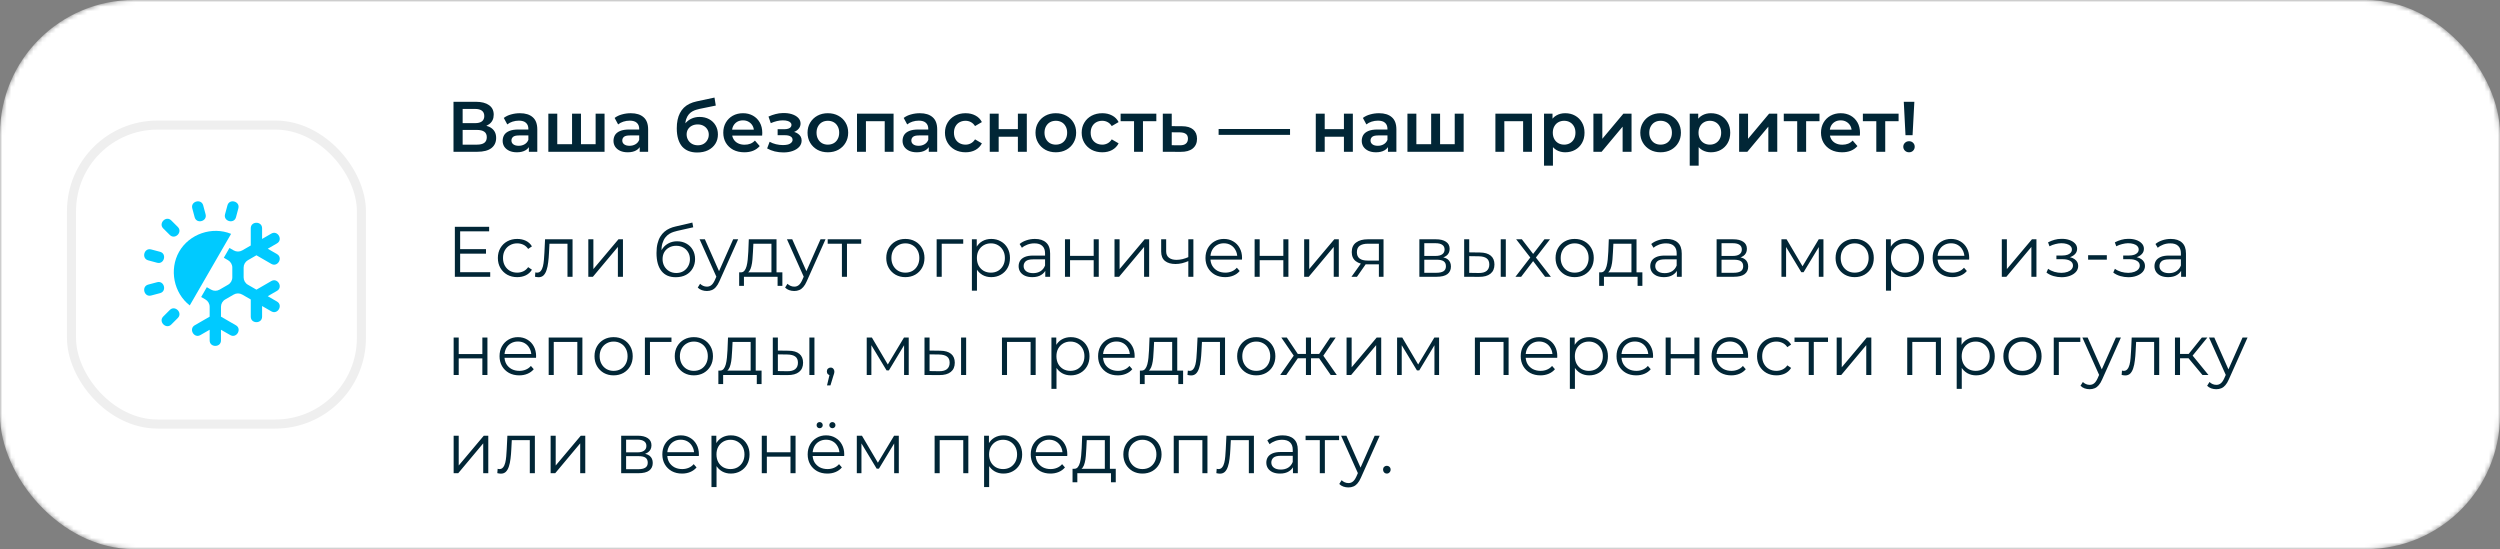
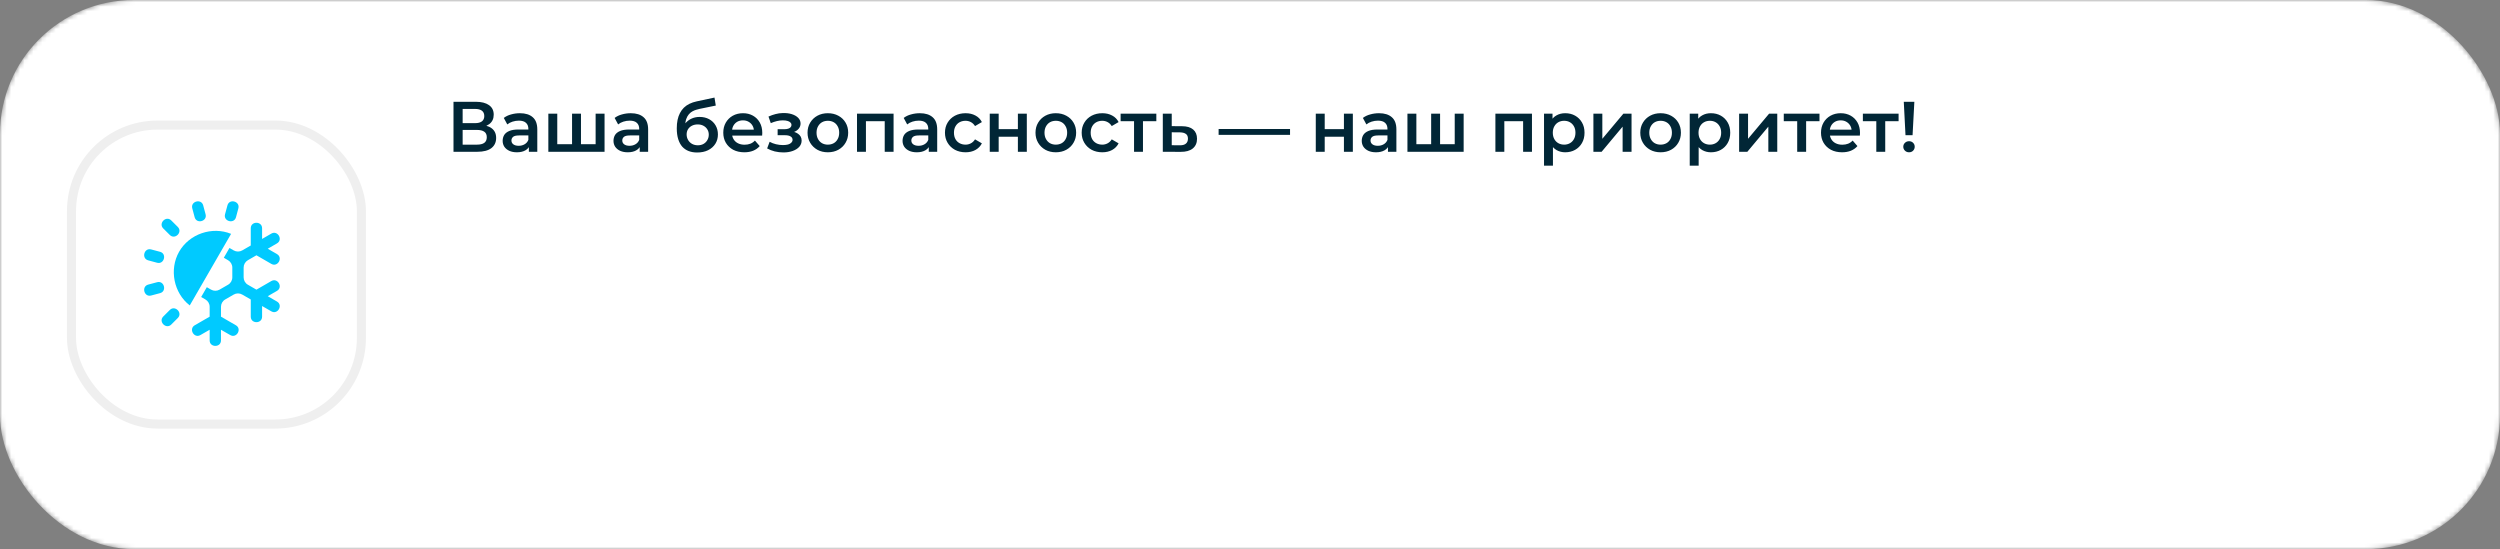
<svg xmlns="http://www.w3.org/2000/svg" width="560" height="123" viewBox="0 0 560 123" fill="none">
  <rect x="0" y="0" width="560" height="123" fill="#808080" stroke="none" />
  <mask id="mask0_87_162" style="mask-type:alpha" maskUnits="userSpaceOnUse" x="0" y="0" width="560" height="123">
    <rect width="560" height="123" rx="30" fill="white" />
  </mask>
  <g mask="url(#mask0_87_162)">
    <rect width="560" height="123" rx="30" fill="white" />
  </g>
  <path d="M101.584 34V22.8H106.592C107.851 22.8 108.832 23.051 109.536 23.552C110.24 24.043 110.592 24.752 110.592 25.68C110.592 26.597 110.256 27.307 109.584 27.808C108.912 28.299 108.027 28.544 106.928 28.544L107.216 27.968C108.464 27.968 109.429 28.219 110.112 28.72C110.795 29.221 111.136 29.947 111.136 30.896C111.136 31.867 110.779 32.629 110.064 33.184C109.349 33.728 108.293 34 106.896 34H101.584ZM103.632 32.4H106.832C107.557 32.4 108.107 32.267 108.48 32C108.853 31.723 109.04 31.301 109.04 30.736C109.04 30.171 108.853 29.76 108.48 29.504C108.107 29.237 107.557 29.104 106.832 29.104H103.632V32.4ZM103.632 27.584H106.416C107.088 27.584 107.6 27.451 107.952 27.184C108.304 26.907 108.48 26.512 108.48 26C108.48 25.467 108.304 25.067 107.952 24.8C107.6 24.533 107.088 24.4 106.416 24.4H103.632V27.584ZM118.466 34V32.272L118.354 31.904V28.88C118.354 28.293 118.178 27.84 117.826 27.52C117.474 27.189 116.94 27.024 116.226 27.024C115.746 27.024 115.271 27.099 114.802 27.248C114.343 27.397 113.954 27.605 113.634 27.872L112.85 26.416C113.308 26.064 113.852 25.803 114.482 25.632C115.122 25.451 115.783 25.36 116.466 25.36C117.703 25.36 118.658 25.659 119.33 26.256C120.012 26.843 120.354 27.755 120.354 28.992V34H118.466ZM115.778 34.112C115.138 34.112 114.578 34.005 114.098 33.792C113.618 33.568 113.244 33.264 112.978 32.88C112.722 32.485 112.594 32.043 112.594 31.552C112.594 31.072 112.706 30.64 112.93 30.256C113.164 29.872 113.543 29.568 114.066 29.344C114.588 29.12 115.282 29.008 116.146 29.008H118.626V30.336H116.29C115.607 30.336 115.148 30.448 114.914 30.672C114.679 30.885 114.562 31.152 114.562 31.472C114.562 31.835 114.706 32.123 114.994 32.336C115.282 32.549 115.682 32.656 116.194 32.656C116.684 32.656 117.122 32.544 117.506 32.32C117.9 32.096 118.183 31.765 118.354 31.328L118.69 32.528C118.498 33.029 118.151 33.419 117.65 33.696C117.159 33.973 116.535 34.112 115.778 34.112ZM128.572 32.304L128.14 32.784V25.456H130.14V32.784L129.66 32.304H133.884L133.42 32.784V25.456H135.42V34H122.828V25.456H124.828V32.784L124.364 32.304H128.572ZM143.294 34V32.272L143.182 31.904V28.88C143.182 28.293 143.006 27.84 142.654 27.52C142.302 27.189 141.768 27.024 141.054 27.024C140.574 27.024 140.099 27.099 139.63 27.248C139.171 27.397 138.782 27.605 138.462 27.872L137.678 26.416C138.136 26.064 138.68 25.803 139.31 25.632C139.95 25.451 140.611 25.36 141.294 25.36C142.531 25.36 143.486 25.659 144.158 26.256C144.84 26.843 145.182 27.755 145.182 28.992V34H143.294ZM140.606 34.112C139.966 34.112 139.406 34.005 138.926 33.792C138.446 33.568 138.072 33.264 137.806 32.88C137.55 32.485 137.422 32.043 137.422 31.552C137.422 31.072 137.534 30.64 137.758 30.256C137.992 29.872 138.371 29.568 138.894 29.344C139.416 29.12 140.11 29.008 140.974 29.008H143.454V30.336H141.118C140.435 30.336 139.976 30.448 139.742 30.672C139.507 30.885 139.39 31.152 139.39 31.472C139.39 31.835 139.534 32.123 139.822 32.336C140.11 32.549 140.51 32.656 141.022 32.656C141.512 32.656 141.95 32.544 142.334 32.32C142.728 32.096 143.011 31.765 143.182 31.328L143.518 32.528C143.326 33.029 142.979 33.419 142.478 33.696C141.987 33.973 141.363 34.112 140.606 34.112ZM156.158 34.16C155.454 34.16 154.825 34.053 154.27 33.84C153.716 33.627 153.236 33.301 152.83 32.864C152.436 32.416 152.132 31.851 151.918 31.168C151.705 30.485 151.598 29.675 151.598 28.736C151.598 28.053 151.657 27.429 151.774 26.864C151.892 26.299 152.068 25.792 152.302 25.344C152.537 24.885 152.83 24.48 153.182 24.128C153.545 23.776 153.966 23.483 154.446 23.248C154.926 23.013 155.47 22.832 156.078 22.704L160.046 21.856L160.334 23.648L156.734 24.384C156.532 24.427 156.286 24.491 155.998 24.576C155.721 24.651 155.433 24.768 155.134 24.928C154.846 25.077 154.574 25.296 154.318 25.584C154.073 25.861 153.87 26.224 153.71 26.672C153.561 27.109 153.486 27.659 153.486 28.32C153.486 28.523 153.492 28.677 153.502 28.784C153.524 28.88 153.54 28.987 153.55 29.104C153.572 29.211 153.582 29.371 153.582 29.584L152.83 28.8C153.044 28.256 153.337 27.792 153.71 27.408C154.094 27.013 154.537 26.715 155.038 26.512C155.55 26.299 156.105 26.192 156.702 26.192C157.502 26.192 158.212 26.357 158.83 26.688C159.449 27.019 159.934 27.483 160.286 28.08C160.638 28.677 160.814 29.355 160.814 30.112C160.814 30.901 160.622 31.6 160.238 32.208C159.854 32.816 159.31 33.296 158.606 33.648C157.913 33.989 157.097 34.16 156.158 34.16ZM156.318 32.544C156.798 32.544 157.22 32.443 157.582 32.24C157.956 32.027 158.244 31.739 158.446 31.376C158.66 31.013 158.766 30.608 158.766 30.16C158.766 29.712 158.66 29.323 158.446 28.992C158.244 28.651 157.956 28.379 157.582 28.176C157.22 27.973 156.788 27.872 156.286 27.872C155.806 27.872 155.374 27.968 154.99 28.16C154.617 28.352 154.324 28.619 154.11 28.96C153.908 29.291 153.806 29.675 153.806 30.112C153.806 30.56 153.913 30.971 154.126 31.344C154.34 31.717 154.633 32.011 155.006 32.224C155.39 32.437 155.828 32.544 156.318 32.544ZM166.734 34.112C165.785 34.112 164.953 33.925 164.238 33.552C163.534 33.168 162.985 32.645 162.59 31.984C162.206 31.323 162.014 30.571 162.014 29.728C162.014 28.875 162.201 28.123 162.574 27.472C162.958 26.811 163.481 26.293 164.142 25.92C164.814 25.547 165.577 25.36 166.43 25.36C167.262 25.36 168.004 25.541 168.654 25.904C169.305 26.267 169.817 26.779 170.19 27.44C170.564 28.101 170.75 28.88 170.75 29.776C170.75 29.861 170.745 29.957 170.734 30.064C170.734 30.171 170.729 30.272 170.718 30.368H163.598V29.04H169.662L168.878 29.456C168.889 28.965 168.788 28.533 168.574 28.16C168.361 27.787 168.068 27.493 167.694 27.28C167.332 27.067 166.91 26.96 166.43 26.96C165.94 26.96 165.508 27.067 165.134 27.28C164.772 27.493 164.484 27.792 164.27 28.176C164.068 28.549 163.966 28.992 163.966 29.504V29.824C163.966 30.336 164.084 30.789 164.318 31.184C164.553 31.579 164.884 31.883 165.31 32.096C165.737 32.309 166.228 32.416 166.782 32.416C167.262 32.416 167.694 32.341 168.078 32.192C168.462 32.043 168.804 31.808 169.102 31.488L170.174 32.72C169.79 33.168 169.305 33.515 168.718 33.76C168.142 33.995 167.481 34.112 166.734 34.112ZM175.486 34.144C174.835 34.144 174.19 34.069 173.549 33.92C172.92 33.76 172.35 33.536 171.838 33.248L172.398 31.76C172.814 31.995 173.283 32.176 173.806 32.304C174.328 32.432 174.851 32.496 175.374 32.496C175.822 32.496 176.206 32.453 176.526 32.368C176.846 32.272 177.091 32.133 177.262 31.952C177.443 31.771 177.534 31.563 177.534 31.328C177.534 30.987 177.384 30.731 177.086 30.56C176.798 30.379 176.382 30.288 175.838 30.288H174.19V28.944H175.678C176.019 28.944 176.307 28.907 176.542 28.832C176.787 28.757 176.974 28.645 177.102 28.496C177.23 28.347 177.294 28.171 177.294 27.968C177.294 27.765 177.214 27.589 177.054 27.44C176.904 27.28 176.686 27.163 176.398 27.088C176.11 27.003 175.763 26.96 175.358 26.96C174.931 26.96 174.488 27.013 174.03 27.12C173.582 27.227 173.123 27.381 172.654 27.584L172.142 26.112C172.686 25.867 173.214 25.68 173.726 25.552C174.248 25.413 174.766 25.339 175.278 25.328C176.056 25.296 176.75 25.376 177.358 25.568C177.966 25.76 178.446 26.037 178.798 26.4C179.15 26.763 179.326 27.189 179.326 27.68C179.326 28.085 179.198 28.453 178.942 28.784C178.696 29.104 178.355 29.355 177.918 29.536C177.491 29.717 177 29.808 176.446 29.808L176.51 29.376C177.459 29.376 178.206 29.568 178.75 29.952C179.294 30.325 179.566 30.837 179.566 31.488C179.566 32.011 179.39 32.475 179.038 32.88C178.686 33.275 178.2 33.584 177.582 33.808C176.974 34.032 176.275 34.144 175.486 34.144ZM185.433 34.112C184.559 34.112 183.78 33.925 183.097 33.552C182.415 33.168 181.876 32.645 181.481 31.984C181.087 31.323 180.889 30.571 180.889 29.728C180.889 28.875 181.087 28.123 181.481 27.472C181.876 26.811 182.415 26.293 183.097 25.92C183.78 25.547 184.559 25.36 185.433 25.36C186.319 25.36 187.103 25.547 187.785 25.92C188.479 26.293 189.017 26.805 189.401 27.456C189.796 28.107 189.993 28.864 189.993 29.728C189.993 30.571 189.796 31.323 189.401 31.984C189.017 32.645 188.479 33.168 187.785 33.552C187.103 33.925 186.319 34.112 185.433 34.112ZM185.433 32.4C185.924 32.4 186.361 32.293 186.745 32.08C187.129 31.867 187.428 31.557 187.641 31.152C187.865 30.747 187.977 30.272 187.977 29.728C187.977 29.173 187.865 28.699 187.641 28.304C187.428 27.899 187.129 27.589 186.745 27.376C186.361 27.163 185.929 27.056 185.449 27.056C184.959 27.056 184.521 27.163 184.137 27.376C183.764 27.589 183.465 27.899 183.241 28.304C183.017 28.699 182.905 29.173 182.905 29.728C182.905 30.272 183.017 30.747 183.241 31.152C183.465 31.557 183.764 31.867 184.137 32.08C184.521 32.293 184.953 32.4 185.433 32.4ZM191.969 34V25.456H200.161V34H198.177V26.688L198.641 27.152H193.505L193.969 26.688V34H191.969ZM208.044 34V32.272L207.932 31.904V28.88C207.932 28.293 207.756 27.84 207.404 27.52C207.052 27.189 206.518 27.024 205.804 27.024C205.324 27.024 204.849 27.099 204.38 27.248C203.921 27.397 203.532 27.605 203.212 27.872L202.428 26.416C202.886 26.064 203.43 25.803 204.06 25.632C204.7 25.451 205.361 25.36 206.044 25.36C207.281 25.36 208.236 25.659 208.908 26.256C209.59 26.843 209.932 27.755 209.932 28.992V34H208.044ZM205.356 34.112C204.716 34.112 204.156 34.005 203.676 33.792C203.196 33.568 202.822 33.264 202.556 32.88C202.3 32.485 202.172 32.043 202.172 31.552C202.172 31.072 202.284 30.64 202.508 30.256C202.742 29.872 203.121 29.568 203.644 29.344C204.166 29.12 204.86 29.008 205.724 29.008H208.204V30.336H205.868C205.185 30.336 204.726 30.448 204.492 30.672C204.257 30.885 204.14 31.152 204.14 31.472C204.14 31.835 204.284 32.123 204.572 32.336C204.86 32.549 205.26 32.656 205.772 32.656C206.262 32.656 206.7 32.544 207.084 32.32C207.478 32.096 207.761 31.765 207.932 31.328L208.268 32.528C208.076 33.029 207.729 33.419 207.228 33.696C206.737 33.973 206.113 34.112 205.356 34.112ZM216.295 34.112C215.399 34.112 214.599 33.925 213.895 33.552C213.201 33.168 212.657 32.645 212.263 31.984C211.868 31.323 211.671 30.571 211.671 29.728C211.671 28.875 211.868 28.123 212.263 27.472C212.657 26.811 213.201 26.293 213.895 25.92C214.599 25.547 215.399 25.36 216.295 25.36C217.127 25.36 217.857 25.531 218.487 25.872C219.127 26.203 219.612 26.693 219.943 27.344L218.407 28.24C218.151 27.835 217.836 27.536 217.463 27.344C217.1 27.152 216.705 27.056 216.279 27.056C215.788 27.056 215.345 27.163 214.951 27.376C214.556 27.589 214.247 27.899 214.023 28.304C213.799 28.699 213.687 29.173 213.687 29.728C213.687 30.283 213.799 30.763 214.023 31.168C214.247 31.563 214.556 31.867 214.951 32.08C215.345 32.293 215.788 32.4 216.279 32.4C216.705 32.4 217.1 32.304 217.463 32.112C217.836 31.92 218.151 31.621 218.407 31.216L219.943 32.112C219.612 32.752 219.127 33.248 218.487 33.6C217.857 33.941 217.127 34.112 216.295 34.112ZM221.703 34V25.456H223.703V28.928H228.007V25.456H230.007V34H228.007V30.624H223.703V34H221.703ZM236.496 34.112C235.621 34.112 234.842 33.925 234.16 33.552C233.477 33.168 232.938 32.645 232.544 31.984C232.149 31.323 231.952 30.571 231.952 29.728C231.952 28.875 232.149 28.123 232.544 27.472C232.938 26.811 233.477 26.293 234.16 25.92C234.842 25.547 235.621 25.36 236.496 25.36C237.381 25.36 238.165 25.547 238.848 25.92C239.541 26.293 240.08 26.805 240.464 27.456C240.858 28.107 241.056 28.864 241.056 29.728C241.056 30.571 240.858 31.323 240.464 31.984C240.08 32.645 239.541 33.168 238.848 33.552C238.165 33.925 237.381 34.112 236.496 34.112ZM236.496 32.4C236.986 32.4 237.424 32.293 237.808 32.08C238.192 31.867 238.49 31.557 238.704 31.152C238.928 30.747 239.04 30.272 239.04 29.728C239.04 29.173 238.928 28.699 238.704 28.304C238.49 27.899 238.192 27.589 237.808 27.376C237.424 27.163 236.992 27.056 236.512 27.056C236.021 27.056 235.584 27.163 235.2 27.376C234.826 27.589 234.528 27.899 234.304 28.304C234.08 28.699 233.968 29.173 233.968 29.728C233.968 30.272 234.08 30.747 234.304 31.152C234.528 31.557 234.826 31.867 235.2 32.08C235.584 32.293 236.016 32.4 236.496 32.4ZM246.92 34.112C246.024 34.112 245.224 33.925 244.52 33.552C243.826 33.168 243.282 32.645 242.888 31.984C242.493 31.323 242.296 30.571 242.296 29.728C242.296 28.875 242.493 28.123 242.888 27.472C243.282 26.811 243.826 26.293 244.52 25.92C245.224 25.547 246.024 25.36 246.92 25.36C247.752 25.36 248.482 25.531 249.112 25.872C249.752 26.203 250.237 26.693 250.568 27.344L249.032 28.24C248.776 27.835 248.461 27.536 248.088 27.344C247.725 27.152 247.33 27.056 246.904 27.056C246.413 27.056 245.97 27.163 245.576 27.376C245.181 27.589 244.872 27.899 244.648 28.304C244.424 28.699 244.312 29.173 244.312 29.728C244.312 30.283 244.424 30.763 244.648 31.168C244.872 31.563 245.181 31.867 245.576 32.08C245.97 32.293 246.413 32.4 246.904 32.4C247.33 32.4 247.725 32.304 248.088 32.112C248.461 31.92 248.776 31.621 249.032 31.216L250.568 32.112C250.237 32.752 249.752 33.248 249.112 33.6C248.482 33.941 247.752 34.112 246.92 34.112ZM254.026 34V26.672L254.49 27.152H251.018V25.456H259.018V27.152H255.562L256.026 26.672V34H254.026ZM264.757 28.272C265.856 28.272 266.693 28.517 267.269 29.008C267.845 29.499 268.133 30.192 268.133 31.088C268.133 32.016 267.813 32.741 267.173 33.264C266.533 33.776 265.632 34.027 264.469 34.016L260.469 34V25.456H262.469V28.256L264.757 28.272ZM264.293 32.544C264.88 32.555 265.328 32.432 265.637 32.176C265.946 31.92 266.101 31.547 266.101 31.056C266.101 30.565 265.946 30.213 265.637 30C265.338 29.776 264.89 29.659 264.293 29.648L262.469 29.632V32.528L264.293 32.544ZM272.969 30.208V28.896H288.969V30.208H272.969ZM294.735 34V25.456H296.735V28.928H301.039V25.456H303.039V34H301.039V30.624H296.735V34H294.735ZM310.903 34V32.272L310.791 31.904V28.88C310.791 28.293 310.615 27.84 310.263 27.52C309.911 27.189 309.378 27.024 308.663 27.024C308.183 27.024 307.708 27.099 307.239 27.248C306.78 27.397 306.391 27.605 306.071 27.872L305.287 26.416C305.746 26.064 306.29 25.803 306.919 25.632C307.559 25.451 308.22 25.36 308.903 25.36C310.14 25.36 311.095 25.659 311.767 26.256C312.45 26.843 312.791 27.755 312.791 28.992V34H310.903ZM308.215 34.112C307.575 34.112 307.015 34.005 306.535 33.792C306.055 33.568 305.682 33.264 305.415 32.88C305.159 32.485 305.031 32.043 305.031 31.552C305.031 31.072 305.143 30.64 305.367 30.256C305.602 29.872 305.98 29.568 306.503 29.344C307.026 29.12 307.719 29.008 308.583 29.008H311.063V30.336H308.727C308.044 30.336 307.586 30.448 307.351 30.672C307.116 30.885 306.999 31.152 306.999 31.472C306.999 31.835 307.143 32.123 307.431 32.336C307.719 32.549 308.119 32.656 308.631 32.656C309.122 32.656 309.559 32.544 309.943 32.32C310.338 32.096 310.62 31.765 310.791 31.328L311.127 32.528C310.935 33.029 310.588 33.419 310.087 33.696C309.596 33.973 308.972 34.112 308.215 34.112ZM321.01 32.304L320.578 32.784V25.456H322.578V32.784L322.098 32.304H326.322L325.858 32.784V25.456H327.858V34H315.266V25.456H317.266V32.784L316.802 32.304H321.01ZM334.969 34V25.456H343.161V34H341.177V26.688L341.641 27.152H336.505L336.969 26.688V34H334.969ZM350.596 34.112C349.902 34.112 349.268 33.952 348.692 33.632C348.126 33.312 347.673 32.832 347.332 32.192C347.001 31.541 346.836 30.72 346.836 29.728C346.836 28.725 346.996 27.904 347.316 27.264C347.646 26.624 348.094 26.149 348.66 25.84C349.225 25.52 349.87 25.36 350.596 25.36C351.438 25.36 352.18 25.541 352.82 25.904C353.47 26.267 353.982 26.773 354.356 27.424C354.74 28.075 354.932 28.843 354.932 29.728C354.932 30.613 354.74 31.387 354.356 32.048C353.982 32.699 353.47 33.205 352.82 33.568C352.18 33.931 351.438 34.112 350.596 34.112ZM345.86 37.104V25.456H347.764V27.472L347.7 29.744L347.86 32.016V37.104H345.86ZM350.372 32.4C350.852 32.4 351.278 32.293 351.652 32.08C352.036 31.867 352.34 31.557 352.564 31.152C352.788 30.747 352.9 30.272 352.9 29.728C352.9 29.173 352.788 28.699 352.564 28.304C352.34 27.899 352.036 27.589 351.652 27.376C351.278 27.163 350.852 27.056 350.372 27.056C349.892 27.056 349.46 27.163 349.076 27.376C348.692 27.589 348.388 27.899 348.164 28.304C347.94 28.699 347.828 29.173 347.828 29.728C347.828 30.272 347.94 30.747 348.164 31.152C348.388 31.557 348.692 31.867 349.076 32.08C349.46 32.293 349.892 32.4 350.372 32.4ZM356.922 34V25.456H358.922V31.088L363.642 25.456H365.466V34H363.466V28.368L358.762 34H356.922ZM371.965 34.112C371.09 34.112 370.311 33.925 369.629 33.552C368.946 33.168 368.407 32.645 368.013 31.984C367.618 31.323 367.421 30.571 367.421 29.728C367.421 28.875 367.618 28.123 368.013 27.472C368.407 26.811 368.946 26.293 369.629 25.92C370.311 25.547 371.09 25.36 371.965 25.36C372.85 25.36 373.634 25.547 374.317 25.92C375.01 26.293 375.549 26.805 375.933 27.456C376.327 28.107 376.525 28.864 376.525 29.728C376.525 30.571 376.327 31.323 375.933 31.984C375.549 32.645 375.01 33.168 374.317 33.552C373.634 33.925 372.85 34.112 371.965 34.112ZM371.965 32.4C372.455 32.4 372.893 32.293 373.277 32.08C373.661 31.867 373.959 31.557 374.173 31.152C374.397 30.747 374.509 30.272 374.509 29.728C374.509 29.173 374.397 28.699 374.173 28.304C373.959 27.899 373.661 27.589 373.277 27.376C372.893 27.163 372.461 27.056 371.981 27.056C371.49 27.056 371.053 27.163 370.669 27.376C370.295 27.589 369.997 27.899 369.773 28.304C369.549 28.699 369.437 29.173 369.437 29.728C369.437 30.272 369.549 30.747 369.773 31.152C369.997 31.557 370.295 31.867 370.669 32.08C371.053 32.293 371.485 32.4 371.965 32.4ZM383.236 34.112C382.543 34.112 381.908 33.952 381.332 33.632C380.767 33.312 380.314 32.832 379.972 32.192C379.642 31.541 379.476 30.72 379.476 29.728C379.476 28.725 379.636 27.904 379.956 27.264C380.287 26.624 380.735 26.149 381.3 25.84C381.866 25.52 382.511 25.36 383.236 25.36C384.079 25.36 384.82 25.541 385.46 25.904C386.111 26.267 386.623 26.773 386.996 27.424C387.38 28.075 387.572 28.843 387.572 29.728C387.572 30.613 387.38 31.387 386.996 32.048C386.623 32.699 386.111 33.205 385.46 33.568C384.82 33.931 384.079 34.112 383.236 34.112ZM378.5 37.104V25.456H380.404V27.472L380.34 29.744L380.5 32.016V37.104H378.5ZM383.012 32.4C383.492 32.4 383.919 32.293 384.292 32.08C384.676 31.867 384.98 31.557 385.204 31.152C385.428 30.747 385.54 30.272 385.54 29.728C385.54 29.173 385.428 28.699 385.204 28.304C384.98 27.899 384.676 27.589 384.292 27.376C383.919 27.163 383.492 27.056 383.012 27.056C382.532 27.056 382.1 27.163 381.716 27.376C381.332 27.589 381.028 27.899 380.804 28.304C380.58 28.699 380.468 29.173 380.468 29.728C380.468 30.272 380.58 30.747 380.804 31.152C381.028 31.557 381.332 31.867 381.716 32.08C382.1 32.293 382.532 32.4 383.012 32.4ZM389.563 34V25.456H391.563V31.088L396.283 25.456H398.107V34H396.107V28.368L391.403 34H389.563ZM402.573 34V26.672L403.037 27.152H399.565V25.456H407.565V27.152H404.109L404.573 26.672V34H402.573ZM412.625 34.112C411.676 34.112 410.844 33.925 410.129 33.552C409.425 33.168 408.876 32.645 408.481 31.984C408.097 31.323 407.905 30.571 407.905 29.728C407.905 28.875 408.092 28.123 408.465 27.472C408.849 26.811 409.372 26.293 410.033 25.92C410.705 25.547 411.468 25.36 412.321 25.36C413.153 25.36 413.894 25.541 414.545 25.904C415.196 26.267 415.708 26.779 416.081 27.44C416.454 28.101 416.641 28.88 416.641 29.776C416.641 29.861 416.636 29.957 416.625 30.064C416.625 30.171 416.62 30.272 416.609 30.368H409.489V29.04H415.553L414.769 29.456C414.78 28.965 414.678 28.533 414.465 28.16C414.252 27.787 413.958 27.493 413.585 27.28C413.222 27.067 412.801 26.96 412.321 26.96C411.83 26.96 411.398 27.067 411.025 27.28C410.662 27.493 410.374 27.792 410.161 28.176C409.958 28.549 409.857 28.992 409.857 29.504V29.824C409.857 30.336 409.974 30.789 410.209 31.184C410.444 31.579 410.774 31.883 411.201 32.096C411.628 32.309 412.118 32.416 412.673 32.416C413.153 32.416 413.585 32.341 413.969 32.192C414.353 32.043 414.694 31.808 414.993 31.488L416.065 32.72C415.681 33.168 415.196 33.515 414.609 33.76C414.033 33.995 413.372 34.112 412.625 34.112ZM420.292 34V26.672L420.756 27.152H417.284V25.456H425.284V27.152H421.828L422.292 26.672V34H420.292ZM426.831 30.288L426.447 22.8H428.815L428.415 30.288H426.831ZM427.631 34.112C427.257 34.112 426.948 33.989 426.703 33.744C426.457 33.499 426.335 33.205 426.335 32.864C426.335 32.523 426.457 32.235 426.703 32C426.948 31.755 427.257 31.632 427.631 31.632C428.004 31.632 428.308 31.755 428.543 32C428.777 32.235 428.895 32.523 428.895 32.864C428.895 33.205 428.777 33.499 428.543 33.744C428.308 33.989 428.004 34.112 427.631 34.112Z" fill="#012636" />
-   <path d="M102.944 55.808H108.864V56.816H102.944V55.808ZM103.072 60.976H109.808V62H101.888V50.8H109.568V51.824H103.072V60.976ZM115.858 62.08C115.026 62.08 114.279 61.899 113.618 61.536C112.967 61.163 112.455 60.656 112.082 60.016C111.709 59.365 111.522 58.624 111.522 57.792C111.522 56.949 111.709 56.208 112.082 55.568C112.455 54.928 112.967 54.427 113.618 54.064C114.279 53.701 115.026 53.52 115.858 53.52C116.573 53.52 117.218 53.659 117.794 53.936C118.37 54.213 118.823 54.629 119.154 55.184L118.306 55.76C118.018 55.333 117.661 55.019 117.234 54.816C116.807 54.613 116.343 54.512 115.842 54.512C115.245 54.512 114.706 54.651 114.226 54.928C113.746 55.195 113.367 55.573 113.09 56.064C112.813 56.555 112.674 57.131 112.674 57.792C112.674 58.453 112.813 59.029 113.09 59.52C113.367 60.011 113.746 60.395 114.226 60.672C114.706 60.939 115.245 61.072 115.842 61.072C116.343 61.072 116.807 60.971 117.234 60.768C117.661 60.565 118.018 60.256 118.306 59.84L119.154 60.416C118.823 60.96 118.37 61.376 117.794 61.664C117.218 61.941 116.573 62.08 115.858 62.08ZM119.836 61.984L119.916 61.008C119.991 61.019 120.06 61.035 120.124 61.056C120.199 61.067 120.263 61.072 120.316 61.072C120.658 61.072 120.93 60.944 121.132 60.688C121.346 60.432 121.506 60.091 121.612 59.664C121.719 59.237 121.794 58.757 121.836 58.224C121.879 57.68 121.916 57.136 121.948 56.592L122.092 53.6H128.252V62H127.116V54.256L127.404 54.592H122.828L123.1 54.24L122.972 56.672C122.94 57.397 122.882 58.091 122.796 58.752C122.722 59.413 122.599 59.995 122.428 60.496C122.268 60.997 122.044 61.392 121.756 61.68C121.468 61.957 121.1 62.096 120.652 62.096C120.524 62.096 120.391 62.085 120.252 62.064C120.124 62.043 119.986 62.016 119.836 61.984ZM131.782 62V53.6H132.918V60.272L138.534 53.6H139.542V62H138.406V55.312L132.806 62H131.782ZM151.361 62.096C150.678 62.096 150.07 61.984 149.537 61.76C149.014 61.536 148.566 61.195 148.193 60.736C147.819 60.277 147.537 59.712 147.345 59.04C147.153 58.357 147.057 57.568 147.057 56.672C147.057 55.872 147.131 55.173 147.281 54.576C147.43 53.968 147.638 53.445 147.905 53.008C148.171 52.571 148.481 52.203 148.833 51.904C149.195 51.595 149.585 51.349 150.001 51.168C150.427 50.976 150.865 50.832 151.313 50.736L155.089 49.856L155.281 50.912L151.729 51.712C151.505 51.765 151.233 51.84 150.913 51.936C150.603 52.032 150.283 52.176 149.953 52.368C149.633 52.56 149.334 52.827 149.057 53.168C148.779 53.509 148.555 53.952 148.385 54.496C148.225 55.029 148.145 55.696 148.145 56.496C148.145 56.667 148.15 56.805 148.161 56.912C148.171 57.008 148.182 57.115 148.193 57.232C148.214 57.339 148.23 57.499 148.241 57.712L147.745 57.296C147.862 56.645 148.102 56.08 148.465 55.6C148.827 55.109 149.281 54.731 149.825 54.464C150.379 54.187 150.993 54.048 151.665 54.048C152.443 54.048 153.137 54.219 153.745 54.56C154.353 54.891 154.827 55.355 155.169 55.952C155.521 56.549 155.697 57.243 155.697 58.032C155.697 58.811 155.515 59.509 155.153 60.128C154.801 60.747 154.299 61.232 153.649 61.584C152.998 61.925 152.235 62.096 151.361 62.096ZM151.489 61.152C152.086 61.152 152.614 61.019 153.073 60.752C153.531 60.475 153.889 60.101 154.145 59.632C154.411 59.163 154.545 58.635 154.545 58.048C154.545 57.472 154.411 56.96 154.145 56.512C153.889 56.064 153.531 55.712 153.073 55.456C152.614 55.189 152.081 55.056 151.473 55.056C150.875 55.056 150.347 55.184 149.889 55.44C149.43 55.685 149.067 56.032 148.801 56.48C148.545 56.928 148.417 57.445 148.417 58.032C148.417 58.619 148.545 59.147 148.801 59.616C149.067 60.085 149.43 60.459 149.889 60.736C150.358 61.013 150.891 61.152 151.489 61.152ZM158.341 65.184C157.947 65.184 157.568 65.12 157.205 64.992C156.853 64.864 156.549 64.672 156.293 64.416L156.821 63.568C157.035 63.771 157.264 63.925 157.509 64.032C157.765 64.149 158.048 64.208 158.357 64.208C158.731 64.208 159.051 64.101 159.317 63.888C159.595 63.685 159.856 63.323 160.101 62.8L160.645 61.568L160.773 61.392L164.229 53.6H165.349L161.141 63.008C160.907 63.552 160.645 63.984 160.357 64.304C160.08 64.624 159.776 64.848 159.445 64.976C159.115 65.115 158.747 65.184 158.341 65.184ZM160.581 62.24L156.709 53.6H157.893L161.317 61.312L160.581 62.24ZM172.804 61.456V54.592H168.756L168.66 56.464C168.639 57.029 168.601 57.584 168.548 58.128C168.505 58.672 168.425 59.173 168.308 59.632C168.201 60.08 168.047 60.448 167.844 60.736C167.641 61.013 167.38 61.173 167.06 61.216L165.924 61.008C166.255 61.019 166.527 60.901 166.74 60.656C166.953 60.4 167.119 60.053 167.236 59.616C167.353 59.179 167.439 58.683 167.492 58.128C167.545 57.563 167.588 56.987 167.62 56.4L167.732 53.6H173.94V61.456H172.804ZM165.572 64.032V61.008H175.252V64.032H174.18V62H166.644V64.032H165.572ZM177.91 65.184C177.515 65.184 177.137 65.12 176.774 64.992C176.422 64.864 176.118 64.672 175.862 64.416L176.39 63.568C176.603 63.771 176.833 63.925 177.078 64.032C177.334 64.149 177.617 64.208 177.926 64.208C178.299 64.208 178.619 64.101 178.886 63.888C179.163 63.685 179.425 63.323 179.67 62.8L180.214 61.568L180.342 61.392L183.798 53.6H184.918L180.71 63.008C180.475 63.552 180.214 63.984 179.926 64.304C179.649 64.624 179.345 64.848 179.014 64.976C178.683 65.115 178.315 65.184 177.91 65.184ZM180.15 62.24L176.278 53.6H177.462L180.886 61.312L180.15 62.24ZM188.588 62V54.288L188.876 54.592H185.404V53.6H192.908V54.592H189.436L189.724 54.288V62H188.588ZM202.794 62.08C201.983 62.08 201.253 61.899 200.602 61.536C199.962 61.163 199.455 60.656 199.082 60.016C198.709 59.365 198.522 58.624 198.522 57.792C198.522 56.949 198.709 56.208 199.082 55.568C199.455 54.928 199.962 54.427 200.602 54.064C201.242 53.701 201.973 53.52 202.794 53.52C203.626 53.52 204.362 53.701 205.002 54.064C205.653 54.427 206.159 54.928 206.522 55.568C206.895 56.208 207.082 56.949 207.082 57.792C207.082 58.624 206.895 59.365 206.522 60.016C206.159 60.656 205.653 61.163 205.002 61.536C204.351 61.899 203.615 62.08 202.794 62.08ZM202.794 61.072C203.402 61.072 203.941 60.939 204.41 60.672C204.879 60.395 205.247 60.011 205.514 59.52C205.791 59.019 205.93 58.443 205.93 57.792C205.93 57.131 205.791 56.555 205.514 56.064C205.247 55.573 204.879 55.195 204.41 54.928C203.941 54.651 203.407 54.512 202.81 54.512C202.213 54.512 201.679 54.651 201.21 54.928C200.741 55.195 200.367 55.573 200.09 56.064C199.813 56.555 199.674 57.131 199.674 57.792C199.674 58.443 199.813 59.019 200.09 59.52C200.367 60.011 200.741 60.395 201.21 60.672C201.679 60.939 202.207 61.072 202.794 61.072ZM209.81 62V53.6H215.762V54.592H210.658L210.946 54.304V62H209.81ZM222.04 62.08C221.314 62.08 220.658 61.915 220.072 61.584C219.485 61.243 219.016 60.757 218.664 60.128C218.322 59.488 218.152 58.709 218.152 57.792C218.152 56.875 218.322 56.101 218.664 55.472C219.005 54.832 219.469 54.347 220.056 54.016C220.642 53.685 221.304 53.52 222.04 53.52C222.84 53.52 223.554 53.701 224.184 54.064C224.824 54.416 225.325 54.917 225.688 55.568C226.05 56.208 226.232 56.949 226.232 57.792C226.232 58.645 226.05 59.392 225.688 60.032C225.325 60.672 224.824 61.173 224.184 61.536C223.554 61.899 222.84 62.08 222.04 62.08ZM217.704 65.104V53.6H218.792V56.128L218.68 57.808L218.84 59.504V65.104H217.704ZM221.96 61.072C222.557 61.072 223.09 60.939 223.56 60.672C224.029 60.395 224.402 60.011 224.68 59.52C224.957 59.019 225.096 58.443 225.096 57.792C225.096 57.141 224.957 56.571 224.68 56.08C224.402 55.589 224.029 55.205 223.56 54.928C223.09 54.651 222.557 54.512 221.96 54.512C221.362 54.512 220.824 54.651 220.344 54.928C219.874 55.205 219.501 55.589 219.224 56.08C218.957 56.571 218.824 57.141 218.824 57.792C218.824 58.443 218.957 59.019 219.224 59.52C219.501 60.011 219.874 60.395 220.344 60.672C220.824 60.939 221.362 61.072 221.96 61.072ZM234.141 62V60.144L234.093 59.84V56.736C234.093 56.021 233.891 55.472 233.485 55.088C233.091 54.704 232.499 54.512 231.709 54.512C231.165 54.512 230.648 54.603 230.157 54.784C229.667 54.965 229.251 55.205 228.909 55.504L228.397 54.656C228.824 54.293 229.336 54.016 229.933 53.824C230.531 53.621 231.16 53.52 231.821 53.52C232.909 53.52 233.747 53.792 234.333 54.336C234.931 54.869 235.229 55.685 235.229 56.784V62H234.141ZM231.245 62.08C230.616 62.08 230.067 61.979 229.597 61.776C229.139 61.563 228.787 61.275 228.541 60.912C228.296 60.539 228.173 60.112 228.173 59.632C228.173 59.195 228.275 58.8 228.477 58.448C228.691 58.085 229.032 57.797 229.501 57.584C229.981 57.36 230.621 57.248 231.421 57.248H234.317V58.096H231.453C230.643 58.096 230.077 58.24 229.757 58.528C229.448 58.816 229.293 59.173 229.293 59.6C229.293 60.08 229.48 60.464 229.853 60.752C230.227 61.04 230.749 61.184 231.421 61.184C232.061 61.184 232.611 61.04 233.069 60.752C233.539 60.453 233.88 60.027 234.093 59.472L234.349 60.256C234.136 60.811 233.763 61.253 233.229 61.584C232.707 61.915 232.045 62.08 231.245 62.08ZM238.554 62V53.6H239.69V57.312H244.986V53.6H246.122V62H244.986V58.288H239.69V62H238.554ZM249.65 62V53.6H250.786V60.272L256.402 53.6H257.41V62H256.274V55.312L250.674 62H249.65ZM266.278 58.448C265.787 58.661 265.291 58.832 264.79 58.96C264.299 59.077 263.809 59.136 263.318 59.136C262.326 59.136 261.542 58.912 260.966 58.464C260.39 58.005 260.102 57.301 260.102 56.352V53.6H261.222V56.288C261.222 56.928 261.43 57.408 261.846 57.728C262.262 58.048 262.822 58.208 263.526 58.208C263.953 58.208 264.401 58.155 264.87 58.048C265.339 57.931 265.814 57.765 266.294 57.552L266.278 58.448ZM266.182 62V53.6H267.318V62H266.182ZM274.444 62.08C273.569 62.08 272.801 61.899 272.14 61.536C271.479 61.163 270.961 60.656 270.588 60.016C270.215 59.365 270.028 58.624 270.028 57.792C270.028 56.96 270.204 56.224 270.556 55.584C270.919 54.944 271.409 54.443 272.028 54.08C272.657 53.707 273.361 53.52 274.14 53.52C274.929 53.52 275.628 53.701 276.236 54.064C276.855 54.416 277.34 54.917 277.692 55.568C278.044 56.208 278.22 56.949 278.22 57.792C278.22 57.845 278.215 57.904 278.204 57.968C278.204 58.021 278.204 58.08 278.204 58.144H270.892V57.296H277.596L277.148 57.632C277.148 57.024 277.015 56.485 276.748 56.016C276.492 55.536 276.14 55.163 275.692 54.896C275.244 54.629 274.727 54.496 274.14 54.496C273.564 54.496 273.047 54.629 272.588 54.896C272.129 55.163 271.772 55.536 271.516 56.016C271.26 56.496 271.132 57.045 271.132 57.664V57.84C271.132 58.48 271.271 59.045 271.548 59.536C271.836 60.016 272.231 60.395 272.732 60.672C273.244 60.939 273.825 61.072 274.476 61.072C274.988 61.072 275.463 60.981 275.9 60.8C276.348 60.619 276.732 60.341 277.052 59.968L277.692 60.704C277.319 61.152 276.849 61.493 276.284 61.728C275.729 61.963 275.116 62.08 274.444 62.08ZM281.035 62V53.6H282.171V57.312H287.467V53.6H288.603V62H287.467V58.288H282.171V62H281.035ZM292.132 62V53.6H293.268V60.272L298.884 53.6H299.892V62H298.756V55.312L293.156 62H292.132ZM308.871 62V58.976L309.079 59.216H306.231C305.154 59.216 304.311 58.981 303.703 58.512C303.095 58.043 302.791 57.36 302.791 56.464C302.791 55.504 303.117 54.789 303.767 54.32C304.418 53.84 305.287 53.6 306.375 53.6H309.911V62H308.871ZM302.727 62L305.031 58.768H306.215L303.959 62H302.727ZM308.871 58.64V54.256L309.079 54.592H306.407C305.629 54.592 305.021 54.741 304.583 55.04C304.157 55.339 303.943 55.824 303.943 56.496C303.943 57.744 304.738 58.368 306.327 58.368H309.079L308.871 58.64ZM317.938 62V53.6H321.65C322.599 53.6 323.346 53.781 323.89 54.144C324.445 54.507 324.722 55.04 324.722 55.744C324.722 56.427 324.461 56.955 323.938 57.328C323.415 57.691 322.727 57.872 321.874 57.872L322.098 57.536C323.101 57.536 323.837 57.723 324.306 58.096C324.775 58.469 325.01 59.008 325.01 59.712C325.01 60.437 324.743 61.003 324.21 61.408C323.687 61.803 322.871 62 321.762 62H317.938ZM319.042 61.104H321.714C322.429 61.104 322.967 60.992 323.33 60.768C323.703 60.533 323.89 60.16 323.89 59.648C323.89 59.136 323.725 58.763 323.394 58.528C323.063 58.293 322.541 58.176 321.826 58.176H319.042V61.104ZM319.042 57.328H321.57C322.221 57.328 322.717 57.205 323.058 56.96C323.41 56.715 323.586 56.357 323.586 55.888C323.586 55.419 323.41 55.067 323.058 54.832C322.717 54.597 322.221 54.48 321.57 54.48H319.042V57.328ZM336.164 62V53.6H337.3V62H336.164ZM331.508 56.56C332.564 56.571 333.37 56.805 333.924 57.264C334.479 57.723 334.756 58.384 334.756 59.248C334.756 60.144 334.458 60.832 333.86 61.312C333.263 61.792 332.41 62.027 331.3 62.016L327.972 62V53.6H329.108V56.528L331.508 56.56ZM331.22 61.152C332.01 61.163 332.602 61.008 332.996 60.688C333.402 60.357 333.604 59.877 333.604 59.248C333.604 58.619 333.407 58.16 333.012 57.872C332.618 57.573 332.02 57.419 331.22 57.408L329.108 57.376V61.12L331.22 61.152ZM339.459 62L343.011 57.392L342.995 57.952L339.619 53.6H340.899L343.667 57.2L343.187 57.184L345.955 53.6H347.203L343.795 58L343.811 57.392L347.395 62H346.099L343.171 58.16L343.619 58.224L340.739 62H339.459ZM352.716 62.08C351.905 62.08 351.174 61.899 350.524 61.536C349.884 61.163 349.377 60.656 349.004 60.016C348.63 59.365 348.444 58.624 348.444 57.792C348.444 56.949 348.63 56.208 349.004 55.568C349.377 54.928 349.884 54.427 350.524 54.064C351.164 53.701 351.894 53.52 352.716 53.52C353.548 53.52 354.284 53.701 354.924 54.064C355.574 54.427 356.081 54.928 356.444 55.568C356.817 56.208 357.004 56.949 357.004 57.792C357.004 58.624 356.817 59.365 356.444 60.016C356.081 60.656 355.574 61.163 354.924 61.536C354.273 61.899 353.537 62.08 352.716 62.08ZM352.716 61.072C353.324 61.072 353.862 60.939 354.332 60.672C354.801 60.395 355.169 60.011 355.436 59.52C355.713 59.019 355.852 58.443 355.852 57.792C355.852 57.131 355.713 56.555 355.436 56.064C355.169 55.573 354.801 55.195 354.332 54.928C353.862 54.651 353.329 54.512 352.732 54.512C352.134 54.512 351.601 54.651 351.132 54.928C350.662 55.195 350.289 55.573 350.012 56.064C349.734 56.555 349.596 57.131 349.596 57.792C349.596 58.443 349.734 59.019 350.012 59.52C350.289 60.011 350.662 60.395 351.132 60.672C351.601 60.939 352.129 61.072 352.716 61.072ZM365.445 61.456V54.592H361.397L361.301 56.464C361.279 57.029 361.242 57.584 361.189 58.128C361.146 58.672 361.066 59.173 360.949 59.632C360.842 60.08 360.687 60.448 360.485 60.736C360.282 61.013 360.021 61.173 359.701 61.216L358.565 61.008C358.895 61.019 359.167 60.901 359.381 60.656C359.594 60.4 359.759 60.053 359.877 59.616C359.994 59.179 360.079 58.683 360.133 58.128C360.186 57.563 360.229 56.987 360.261 56.4L360.373 53.6H366.581V61.456H365.445ZM358.213 64.032V61.008H367.893V64.032H366.821V62H359.285V64.032H358.213ZM375.623 62V60.144L375.575 59.84V56.736C375.575 56.021 375.372 55.472 374.967 55.088C374.572 54.704 373.98 54.512 373.191 54.512C372.647 54.512 372.129 54.603 371.639 54.784C371.148 54.965 370.732 55.205 370.391 55.504L369.879 54.656C370.305 54.293 370.817 54.016 371.415 53.824C372.012 53.621 372.641 53.52 373.303 53.52C374.391 53.52 375.228 53.792 375.815 54.336C376.412 54.869 376.711 55.685 376.711 56.784V62H375.623ZM372.727 62.08C372.097 62.08 371.548 61.979 371.079 61.776C370.62 61.563 370.268 61.275 370.023 60.912C369.777 60.539 369.655 60.112 369.655 59.632C369.655 59.195 369.756 58.8 369.959 58.448C370.172 58.085 370.513 57.797 370.983 57.584C371.463 57.36 372.103 57.248 372.903 57.248H375.799V58.096H372.935C372.124 58.096 371.559 58.24 371.239 58.528C370.929 58.816 370.775 59.173 370.775 59.6C370.775 60.08 370.961 60.464 371.335 60.752C371.708 61.04 372.231 61.184 372.903 61.184C373.543 61.184 374.092 61.04 374.551 60.752C375.02 60.453 375.361 60.027 375.575 59.472L375.831 60.256C375.617 60.811 375.244 61.253 374.711 61.584C374.188 61.915 373.527 62.08 372.727 62.08ZM384.522 62V53.6H388.234C389.184 53.6 389.93 53.781 390.474 54.144C391.029 54.507 391.306 55.04 391.306 55.744C391.306 56.427 391.045 56.955 390.522 57.328C390 57.691 389.312 57.872 388.458 57.872L388.682 57.536C389.685 57.536 390.421 57.723 390.89 58.096C391.36 58.469 391.594 59.008 391.594 59.712C391.594 60.437 391.328 61.003 390.794 61.408C390.272 61.803 389.456 62 388.346 62H384.522ZM385.626 61.104H388.298C389.013 61.104 389.552 60.992 389.914 60.768C390.288 60.533 390.474 60.16 390.474 59.648C390.474 59.136 390.309 58.763 389.978 58.528C389.648 58.293 389.125 58.176 388.41 58.176H385.626V61.104ZM385.626 57.328H388.154C388.805 57.328 389.301 57.205 389.642 56.96C389.994 56.715 390.17 56.357 390.17 55.888C390.17 55.419 389.994 55.067 389.642 54.832C389.301 54.597 388.805 54.48 388.154 54.48H385.626V57.328ZM399.044 62V53.6H400.196L404.004 60.048H403.524L407.396 53.6H408.452V62H407.412V54.896L407.62 54.992L404.004 60.976H403.492L399.844 54.928L400.084 54.88V62H399.044ZM415.441 62.08C414.63 62.08 413.899 61.899 413.249 61.536C412.609 61.163 412.102 60.656 411.729 60.016C411.355 59.365 411.169 58.624 411.169 57.792C411.169 56.949 411.355 56.208 411.729 55.568C412.102 54.928 412.609 54.427 413.249 54.064C413.889 53.701 414.619 53.52 415.441 53.52C416.273 53.52 417.009 53.701 417.649 54.064C418.299 54.427 418.806 54.928 419.169 55.568C419.542 56.208 419.729 56.949 419.729 57.792C419.729 58.624 419.542 59.365 419.169 60.016C418.806 60.656 418.299 61.163 417.649 61.536C416.998 61.899 416.262 62.08 415.441 62.08ZM415.441 61.072C416.049 61.072 416.587 60.939 417.057 60.672C417.526 60.395 417.894 60.011 418.161 59.52C418.438 59.019 418.577 58.443 418.577 57.792C418.577 57.131 418.438 56.555 418.161 56.064C417.894 55.573 417.526 55.195 417.057 54.928C416.587 54.651 416.054 54.512 415.457 54.512C414.859 54.512 414.326 54.651 413.857 54.928C413.387 55.195 413.014 55.573 412.737 56.064C412.459 56.555 412.321 57.131 412.321 57.792C412.321 58.443 412.459 59.019 412.737 59.52C413.014 60.011 413.387 60.395 413.857 60.672C414.326 60.939 414.854 61.072 415.441 61.072ZM426.793 62.08C426.067 62.08 425.411 61.915 424.825 61.584C424.238 61.243 423.769 60.757 423.417 60.128C423.075 59.488 422.905 58.709 422.905 57.792C422.905 56.875 423.075 56.101 423.417 55.472C423.758 54.832 424.222 54.347 424.809 54.016C425.395 53.685 426.057 53.52 426.793 53.52C427.593 53.52 428.307 53.701 428.937 54.064C429.577 54.416 430.078 54.917 430.441 55.568C430.803 56.208 430.985 56.949 430.985 57.792C430.985 58.645 430.803 59.392 430.441 60.032C430.078 60.672 429.577 61.173 428.937 61.536C428.307 61.899 427.593 62.08 426.793 62.08ZM422.457 65.104V53.6H423.545V56.128L423.433 57.808L423.593 59.504V65.104H422.457ZM426.713 61.072C427.31 61.072 427.843 60.939 428.313 60.672C428.782 60.395 429.155 60.011 429.433 59.52C429.71 59.019 429.849 58.443 429.849 57.792C429.849 57.141 429.71 56.571 429.433 56.08C429.155 55.589 428.782 55.205 428.313 54.928C427.843 54.651 427.31 54.512 426.713 54.512C426.115 54.512 425.577 54.651 425.097 54.928C424.627 55.205 424.254 55.589 423.977 56.08C423.71 56.571 423.577 57.141 423.577 57.792C423.577 58.443 423.71 59.019 423.977 59.52C424.254 60.011 424.627 60.395 425.097 60.672C425.577 60.939 426.115 61.072 426.713 61.072ZM437.325 62.08C436.451 62.08 435.683 61.899 435.021 61.536C434.36 61.163 433.843 60.656 433.469 60.016C433.096 59.365 432.909 58.624 432.909 57.792C432.909 56.96 433.085 56.224 433.437 55.584C433.8 54.944 434.291 54.443 434.909 54.08C435.539 53.707 436.243 53.52 437.021 53.52C437.811 53.52 438.509 53.701 439.117 54.064C439.736 54.416 440.221 54.917 440.573 55.568C440.925 56.208 441.101 56.949 441.101 57.792C441.101 57.845 441.096 57.904 441.085 57.968C441.085 58.021 441.085 58.08 441.085 58.144H433.773V57.296H440.477L440.029 57.632C440.029 57.024 439.896 56.485 439.629 56.016C439.373 55.536 439.021 55.163 438.573 54.896C438.125 54.629 437.608 54.496 437.021 54.496C436.445 54.496 435.928 54.629 435.469 54.896C435.011 55.163 434.653 55.536 434.397 56.016C434.141 56.496 434.013 57.045 434.013 57.664V57.84C434.013 58.48 434.152 59.045 434.429 59.536C434.717 60.016 435.112 60.395 435.613 60.672C436.125 60.939 436.707 61.072 437.357 61.072C437.869 61.072 438.344 60.981 438.781 60.8C439.229 60.619 439.613 60.341 439.933 59.968L440.573 60.704C440.2 61.152 439.731 61.493 439.165 61.728C438.611 61.963 437.997 62.08 437.325 62.08ZM448.404 62V53.6H449.54V60.272L455.156 53.6H456.164V62H455.028V55.312L449.428 62H448.404ZM461.803 62.096C461.195 62.096 460.593 62.011 459.995 61.84C459.398 61.669 458.87 61.408 458.411 61.056L458.779 60.208C459.185 60.507 459.654 60.736 460.187 60.896C460.721 61.045 461.249 61.12 461.771 61.12C462.294 61.109 462.747 61.035 463.131 60.896C463.515 60.757 463.814 60.565 464.027 60.32C464.241 60.075 464.347 59.797 464.347 59.488C464.347 59.04 464.145 58.693 463.739 58.448C463.334 58.192 462.779 58.064 462.075 58.064H460.635V57.232H461.995C462.411 57.232 462.779 57.179 463.099 57.072C463.419 56.965 463.665 56.811 463.835 56.608C464.017 56.405 464.107 56.165 464.107 55.888C464.107 55.589 464.001 55.333 463.787 55.12C463.585 54.907 463.302 54.747 462.939 54.64C462.577 54.533 462.166 54.48 461.707 54.48C461.291 54.491 460.859 54.555 460.411 54.672C459.963 54.779 459.521 54.944 459.083 55.168L458.763 54.288C459.254 54.032 459.739 53.84 460.219 53.712C460.71 53.573 461.201 53.504 461.691 53.504C462.363 53.483 462.966 53.563 463.499 53.744C464.043 53.925 464.475 54.187 464.795 54.528C465.115 54.859 465.275 55.259 465.275 55.728C465.275 56.144 465.147 56.507 464.891 56.816C464.635 57.125 464.294 57.365 463.867 57.536C463.441 57.707 462.955 57.792 462.411 57.792L462.459 57.488C463.419 57.488 464.166 57.675 464.699 58.048C465.243 58.421 465.515 58.928 465.515 59.568C465.515 60.069 465.35 60.512 465.019 60.896C464.689 61.269 464.241 61.563 463.675 61.776C463.121 61.989 462.497 62.096 461.803 62.096ZM467.738 58.16V57.168H471.93V58.16H467.738ZM476.763 62.096C476.155 62.096 475.552 62.011 474.955 61.84C474.357 61.669 473.829 61.408 473.371 61.056L473.739 60.208C474.144 60.507 474.613 60.736 475.147 60.896C475.68 61.045 476.208 61.12 476.731 61.12C477.253 61.109 477.707 61.035 478.091 60.896C478.475 60.757 478.773 60.565 478.987 60.32C479.2 60.075 479.307 59.797 479.307 59.488C479.307 59.04 479.104 58.693 478.699 58.448C478.293 58.192 477.739 58.064 477.035 58.064H475.595V57.232H476.955C477.371 57.232 477.739 57.179 478.059 57.072C478.379 56.965 478.624 56.811 478.795 56.608C478.976 56.405 479.067 56.165 479.067 55.888C479.067 55.589 478.96 55.333 478.747 55.12C478.544 54.907 478.261 54.747 477.899 54.64C477.536 54.533 477.125 54.48 476.667 54.48C476.251 54.491 475.819 54.555 475.371 54.672C474.923 54.779 474.48 54.944 474.043 55.168L473.723 54.288C474.213 54.032 474.699 53.84 475.179 53.712C475.669 53.573 476.16 53.504 476.651 53.504C477.323 53.483 477.925 53.563 478.459 53.744C479.003 53.925 479.435 54.187 479.755 54.528C480.075 54.859 480.235 55.259 480.235 55.728C480.235 56.144 480.107 56.507 479.851 56.816C479.595 57.125 479.253 57.365 478.827 57.536C478.4 57.707 477.915 57.792 477.371 57.792L477.419 57.488C478.379 57.488 479.125 57.675 479.659 58.048C480.203 58.421 480.475 58.928 480.475 59.568C480.475 60.069 480.309 60.512 479.979 60.896C479.648 61.269 479.2 61.563 478.635 61.776C478.08 61.989 477.456 62.096 476.763 62.096ZM488.569 62V60.144L488.521 59.84V56.736C488.521 56.021 488.319 55.472 487.913 55.088C487.519 54.704 486.927 54.512 486.137 54.512C485.593 54.512 485.076 54.603 484.585 54.784C484.095 54.965 483.679 55.205 483.337 55.504L482.825 54.656C483.252 54.293 483.764 54.016 484.361 53.824C484.959 53.621 485.588 53.52 486.249 53.52C487.337 53.52 488.175 53.792 488.761 54.336C489.359 54.869 489.657 55.685 489.657 56.784V62H488.569ZM485.673 62.08C485.044 62.08 484.495 61.979 484.025 61.776C483.567 61.563 483.215 61.275 482.969 60.912C482.724 60.539 482.601 60.112 482.601 59.632C482.601 59.195 482.703 58.8 482.905 58.448C483.119 58.085 483.46 57.797 483.929 57.584C484.409 57.36 485.049 57.248 485.849 57.248H488.745V58.096H485.881C485.071 58.096 484.505 58.24 484.185 58.528C483.876 58.816 483.721 59.173 483.721 59.6C483.721 60.08 483.908 60.464 484.281 60.752C484.655 61.04 485.177 61.184 485.849 61.184C486.489 61.184 487.039 61.04 487.497 60.752C487.967 60.453 488.308 60.027 488.521 59.472L488.777 60.256C488.564 60.811 488.191 61.253 487.657 61.584C487.135 61.915 486.473 62.08 485.673 62.08ZM101.616 84V75.6H102.752V79.312H108.048V75.6H109.184V84H108.048V80.288H102.752V84H101.616ZM116.313 84.08C115.438 84.08 114.67 83.899 114.009 83.536C113.348 83.163 112.83 82.656 112.457 82.016C112.084 81.365 111.897 80.624 111.897 79.792C111.897 78.96 112.073 78.224 112.425 77.584C112.788 76.944 113.278 76.443 113.897 76.08C114.526 75.707 115.23 75.52 116.009 75.52C116.798 75.52 117.497 75.701 118.105 76.064C118.724 76.416 119.209 76.917 119.561 77.568C119.913 78.208 120.089 78.949 120.089 79.792C120.089 79.845 120.084 79.904 120.073 79.968C120.073 80.021 120.073 80.08 120.073 80.144H112.761V79.296H119.465L119.017 79.632C119.017 79.024 118.884 78.485 118.617 78.016C118.361 77.536 118.009 77.163 117.561 76.896C117.113 76.629 116.596 76.496 116.009 76.496C115.433 76.496 114.916 76.629 114.457 76.896C113.998 77.163 113.641 77.536 113.385 78.016C113.129 78.496 113.001 79.045 113.001 79.664V79.84C113.001 80.48 113.14 81.045 113.417 81.536C113.705 82.016 114.1 82.395 114.601 82.672C115.113 82.939 115.694 83.072 116.345 83.072C116.857 83.072 117.332 82.981 117.769 82.8C118.217 82.619 118.601 82.341 118.921 81.968L119.561 82.704C119.188 83.152 118.718 83.493 118.153 83.728C117.598 83.963 116.985 84.08 116.313 84.08ZM122.904 84V75.6H130.456V84H129.32V76.288L129.608 76.592H123.752L124.04 76.288V84H122.904ZM137.441 84.08C136.63 84.08 135.899 83.899 135.249 83.536C134.609 83.163 134.102 82.656 133.729 82.016C133.355 81.365 133.169 80.624 133.169 79.792C133.169 78.949 133.355 78.208 133.729 77.568C134.102 76.928 134.609 76.427 135.249 76.064C135.889 75.701 136.619 75.52 137.441 75.52C138.273 75.52 139.009 75.701 139.649 76.064C140.299 76.427 140.806 76.928 141.169 77.568C141.542 78.208 141.729 78.949 141.729 79.792C141.729 80.624 141.542 81.365 141.169 82.016C140.806 82.656 140.299 83.163 139.649 83.536C138.998 83.899 138.262 84.08 137.441 84.08ZM137.441 83.072C138.049 83.072 138.587 82.939 139.057 82.672C139.526 82.395 139.894 82.011 140.161 81.52C140.438 81.019 140.577 80.443 140.577 79.792C140.577 79.131 140.438 78.555 140.161 78.064C139.894 77.573 139.526 77.195 139.057 76.928C138.587 76.651 138.054 76.512 137.457 76.512C136.859 76.512 136.326 76.651 135.857 76.928C135.387 77.195 135.014 77.573 134.737 78.064C134.459 78.555 134.321 79.131 134.321 79.792C134.321 80.443 134.459 81.019 134.737 81.52C135.014 82.011 135.387 82.395 135.857 82.672C136.326 82.939 136.854 83.072 137.441 83.072ZM144.457 84V75.6H150.409V76.592H145.305L145.593 76.304V84H144.457ZM155.416 84.08C154.605 84.08 153.874 83.899 153.224 83.536C152.584 83.163 152.077 82.656 151.704 82.016C151.33 81.365 151.144 80.624 151.144 79.792C151.144 78.949 151.33 78.208 151.704 77.568C152.077 76.928 152.584 76.427 153.224 76.064C153.864 75.701 154.594 75.52 155.416 75.52C156.248 75.52 156.984 75.701 157.624 76.064C158.274 76.427 158.781 76.928 159.144 77.568C159.517 78.208 159.704 78.949 159.704 79.792C159.704 80.624 159.517 81.365 159.144 82.016C158.781 82.656 158.274 83.163 157.624 83.536C156.973 83.899 156.237 84.08 155.416 84.08ZM155.416 83.072C156.024 83.072 156.562 82.939 157.032 82.672C157.501 82.395 157.869 82.011 158.136 81.52C158.413 81.019 158.552 80.443 158.552 79.792C158.552 79.131 158.413 78.555 158.136 78.064C157.869 77.573 157.501 77.195 157.032 76.928C156.562 76.651 156.029 76.512 155.432 76.512C154.834 76.512 154.301 76.651 153.832 76.928C153.362 77.195 152.989 77.573 152.712 78.064C152.434 78.555 152.296 79.131 152.296 79.792C152.296 80.443 152.434 81.019 152.712 81.52C152.989 82.011 153.362 82.395 153.832 82.672C154.301 82.939 154.829 83.072 155.416 83.072ZM168.145 83.456V76.592H164.097L164.001 78.464C163.979 79.029 163.942 79.584 163.889 80.128C163.846 80.672 163.766 81.173 163.649 81.632C163.542 82.08 163.387 82.448 163.185 82.736C162.982 83.013 162.721 83.173 162.401 83.216L161.265 83.008C161.595 83.019 161.867 82.901 162.081 82.656C162.294 82.4 162.459 82.053 162.577 81.616C162.694 81.179 162.779 80.683 162.833 80.128C162.886 79.563 162.929 78.987 162.961 78.4L163.073 75.6H169.281V83.456H168.145ZM160.913 86.032V83.008H170.593V86.032H169.521V84H161.985V86.032H160.913ZM181.299 84V75.6H182.435V84H181.299ZM176.643 78.56C177.699 78.571 178.504 78.805 179.059 79.264C179.613 79.723 179.891 80.384 179.891 81.248C179.891 82.144 179.592 82.832 178.995 83.312C178.397 83.792 177.544 84.027 176.435 84.016L173.107 84V75.6H174.243V78.528L176.643 78.56ZM176.355 83.152C177.144 83.163 177.736 83.008 178.131 82.688C178.536 82.357 178.739 81.877 178.739 81.248C178.739 80.619 178.541 80.16 178.147 79.872C177.752 79.573 177.155 79.419 176.355 79.408L174.243 79.376V83.12L176.355 83.152ZM185.249 86.336L185.953 83.376L186.081 84.064C185.836 84.064 185.628 83.984 185.457 83.824C185.297 83.664 185.217 83.456 185.217 83.2C185.217 82.944 185.297 82.736 185.457 82.576C185.628 82.416 185.83 82.336 186.065 82.336C186.31 82.336 186.508 82.421 186.657 82.592C186.817 82.763 186.897 82.965 186.897 83.2C186.897 83.285 186.892 83.371 186.881 83.456C186.87 83.541 186.849 83.637 186.817 83.744C186.785 83.851 186.742 83.979 186.689 84.128L186.017 86.336H185.249ZM194.147 84V75.6H195.299L199.107 82.048H198.627L202.499 75.6H203.555V84H202.515V76.896L202.723 76.992L199.107 82.976H198.595L194.947 76.928L195.187 76.88V84H194.147ZM215.28 84V75.6H216.416V84H215.28ZM210.624 78.56C211.68 78.571 212.485 78.805 213.04 79.264C213.595 79.723 213.872 80.384 213.872 81.248C213.872 82.144 213.573 82.832 212.976 83.312C212.379 83.792 211.525 84.027 210.416 84.016L207.088 84V75.6H208.224V78.528L210.624 78.56ZM210.336 83.152C211.125 83.163 211.717 83.008 212.112 82.688C212.517 82.357 212.72 81.877 212.72 81.248C212.72 80.619 212.523 80.16 212.128 79.872C211.733 79.573 211.136 79.419 210.336 79.408L208.224 79.376V83.12L210.336 83.152ZM224.438 84V75.6H231.99V84H230.854V76.288L231.142 76.592H225.286L225.574 76.288V84H224.438ZM239.855 84.08C239.13 84.08 238.474 83.915 237.887 83.584C237.3 83.243 236.831 82.757 236.479 82.128C236.138 81.488 235.967 80.709 235.967 79.792C235.967 78.875 236.138 78.101 236.479 77.472C236.82 76.832 237.284 76.347 237.871 76.016C238.458 75.685 239.119 75.52 239.855 75.52C240.655 75.52 241.37 75.701 241.999 76.064C242.639 76.416 243.14 76.917 243.503 77.568C243.866 78.208 244.047 78.949 244.047 79.792C244.047 80.645 243.866 81.392 243.503 82.032C243.14 82.672 242.639 83.173 241.999 83.536C241.37 83.899 240.655 84.08 239.855 84.08ZM235.519 87.104V75.6H236.607V78.128L236.495 79.808L236.655 81.504V87.104H235.519ZM239.775 83.072C240.372 83.072 240.906 82.939 241.375 82.672C241.844 82.395 242.218 82.011 242.495 81.52C242.772 81.019 242.911 80.443 242.911 79.792C242.911 79.141 242.772 78.571 242.495 78.08C242.218 77.589 241.844 77.205 241.375 76.928C240.906 76.651 240.372 76.512 239.775 76.512C239.178 76.512 238.639 76.651 238.159 76.928C237.69 77.205 237.316 77.589 237.039 78.08C236.772 78.571 236.639 79.141 236.639 79.792C236.639 80.443 236.772 81.019 237.039 81.52C237.316 82.011 237.69 82.395 238.159 82.672C238.639 82.939 239.178 83.072 239.775 83.072ZM250.388 84.08C249.513 84.08 248.745 83.899 248.084 83.536C247.423 83.163 246.905 82.656 246.532 82.016C246.159 81.365 245.972 80.624 245.972 79.792C245.972 78.96 246.148 78.224 246.5 77.584C246.863 76.944 247.353 76.443 247.972 76.08C248.601 75.707 249.305 75.52 250.084 75.52C250.873 75.52 251.572 75.701 252.18 76.064C252.799 76.416 253.284 76.917 253.636 77.568C253.988 78.208 254.164 78.949 254.164 79.792C254.164 79.845 254.159 79.904 254.148 79.968C254.148 80.021 254.148 80.08 254.148 80.144H246.836V79.296H253.54L253.092 79.632C253.092 79.024 252.959 78.485 252.692 78.016C252.436 77.536 252.084 77.163 251.636 76.896C251.188 76.629 250.671 76.496 250.084 76.496C249.508 76.496 248.991 76.629 248.532 76.896C248.073 77.163 247.716 77.536 247.46 78.016C247.204 78.496 247.076 79.045 247.076 79.664V79.84C247.076 80.48 247.215 81.045 247.492 81.536C247.78 82.016 248.175 82.395 248.676 82.672C249.188 82.939 249.769 83.072 250.42 83.072C250.932 83.072 251.407 82.981 251.844 82.8C252.292 82.619 252.676 82.341 252.996 81.968L253.636 82.704C253.263 83.152 252.793 83.493 252.228 83.728C251.673 83.963 251.06 84.08 250.388 84.08ZM262.567 83.456V76.592H258.519L258.423 78.464C258.401 79.029 258.364 79.584 258.311 80.128C258.268 80.672 258.188 81.173 258.071 81.632C257.964 82.08 257.809 82.448 257.607 82.736C257.404 83.013 257.143 83.173 256.823 83.216L255.687 83.008C256.017 83.019 256.289 82.901 256.503 82.656C256.716 82.4 256.881 82.053 256.999 81.616C257.116 81.179 257.201 80.683 257.255 80.128C257.308 79.563 257.351 78.987 257.383 78.4L257.495 75.6H263.703V83.456H262.567ZM255.335 86.032V83.008H265.015V86.032H263.943V84H256.407V86.032H255.335ZM265.993 83.984L266.073 83.008C266.147 83.019 266.217 83.035 266.281 83.056C266.355 83.067 266.419 83.072 266.473 83.072C266.814 83.072 267.086 82.944 267.289 82.688C267.502 82.432 267.662 82.091 267.769 81.664C267.875 81.237 267.95 80.757 267.993 80.224C268.035 79.68 268.073 79.136 268.105 78.592L268.249 75.6H274.409V84H273.273V76.256L273.561 76.592H268.985L269.257 76.24L269.129 78.672C269.097 79.397 269.038 80.091 268.953 80.752C268.878 81.413 268.755 81.995 268.585 82.496C268.425 82.997 268.201 83.392 267.913 83.68C267.625 83.957 267.257 84.096 266.809 84.096C266.681 84.096 266.547 84.085 266.409 84.064C266.281 84.043 266.142 84.016 265.993 83.984ZM281.394 84.08C280.583 84.08 279.853 83.899 279.202 83.536C278.562 83.163 278.055 82.656 277.682 82.016C277.309 81.365 277.122 80.624 277.122 79.792C277.122 78.949 277.309 78.208 277.682 77.568C278.055 76.928 278.562 76.427 279.202 76.064C279.842 75.701 280.573 75.52 281.394 75.52C282.226 75.52 282.962 75.701 283.602 76.064C284.253 76.427 284.759 76.928 285.122 77.568C285.495 78.208 285.682 78.949 285.682 79.792C285.682 80.624 285.495 81.365 285.122 82.016C284.759 82.656 284.253 83.163 283.602 83.536C282.951 83.899 282.215 84.08 281.394 84.08ZM281.394 83.072C282.002 83.072 282.541 82.939 283.01 82.672C283.479 82.395 283.847 82.011 284.114 81.52C284.391 81.019 284.53 80.443 284.53 79.792C284.53 79.131 284.391 78.555 284.114 78.064C283.847 77.573 283.479 77.195 283.01 76.928C282.541 76.651 282.007 76.512 281.41 76.512C280.813 76.512 280.279 76.651 279.81 76.928C279.341 77.195 278.967 77.573 278.69 78.064C278.413 78.555 278.274 79.131 278.274 79.792C278.274 80.443 278.413 81.019 278.69 81.52C278.967 82.011 279.341 82.395 279.81 82.672C280.279 82.939 280.807 83.072 281.394 83.072ZM298.081 84L295.201 79.84L296.145 79.28L299.441 84H298.081ZM293.313 80.256V79.28H295.969V80.256H293.313ZM296.257 79.92L295.169 79.76L297.969 75.6H299.201L296.257 79.92ZM288.129 84H286.769L290.065 79.28L290.993 79.84L288.129 84ZM293.665 84H292.529V75.6H293.665V84ZM292.881 80.256H290.241V79.28H292.881V80.256ZM289.969 79.92L287.009 75.6H288.241L291.025 79.76L289.969 79.92ZM301.632 84V75.6H302.768V82.272L308.384 75.6H309.392V84H308.256V77.312L302.656 84H301.632ZM312.947 84V75.6H314.099L317.907 82.048H317.427L321.299 75.6H322.355V84H321.315V76.896L321.523 76.992L317.907 82.976H317.395L313.747 76.928L313.987 76.88V84H312.947ZM330.375 84V75.6H337.927V84H336.791V76.288L337.079 76.592H331.223L331.511 76.288V84H330.375ZM345.057 84.08C344.182 84.08 343.414 83.899 342.753 83.536C342.091 83.163 341.574 82.656 341.201 82.016C340.827 81.365 340.641 80.624 340.641 79.792C340.641 78.96 340.817 78.224 341.169 77.584C341.531 76.944 342.022 76.443 342.641 76.08C343.27 75.707 343.974 75.52 344.753 75.52C345.542 75.52 346.241 75.701 346.849 76.064C347.467 76.416 347.953 76.917 348.305 77.568C348.657 78.208 348.833 78.949 348.833 79.792C348.833 79.845 348.827 79.904 348.817 79.968C348.817 80.021 348.817 80.08 348.817 80.144H341.505V79.296H348.209L347.761 79.632C347.761 79.024 347.627 78.485 347.361 78.016C347.105 77.536 346.753 77.163 346.305 76.896C345.857 76.629 345.339 76.496 344.753 76.496C344.177 76.496 343.659 76.629 343.201 76.896C342.742 77.163 342.385 77.536 342.129 78.016C341.873 78.496 341.745 79.045 341.745 79.664V79.84C341.745 80.48 341.883 81.045 342.161 81.536C342.449 82.016 342.843 82.395 343.345 82.672C343.857 82.939 344.438 83.072 345.089 83.072C345.601 83.072 346.075 82.981 346.513 82.8C346.961 82.619 347.345 82.341 347.665 81.968L348.305 82.704C347.931 83.152 347.462 83.493 346.897 83.728C346.342 83.963 345.729 84.08 345.057 84.08ZM355.983 84.08C355.258 84.08 354.602 83.915 354.015 83.584C353.429 83.243 352.959 82.757 352.607 82.128C352.266 81.488 352.095 80.709 352.095 79.792C352.095 78.875 352.266 78.101 352.607 77.472C352.949 76.832 353.413 76.347 353.999 76.016C354.586 75.685 355.247 75.52 355.983 75.52C356.783 75.52 357.498 75.701 358.127 76.064C358.767 76.416 359.269 76.917 359.631 77.568C359.994 78.208 360.175 78.949 360.175 79.792C360.175 80.645 359.994 81.392 359.631 82.032C359.269 82.672 358.767 83.173 358.127 83.536C357.498 83.899 356.783 84.08 355.983 84.08ZM351.647 87.104V75.6H352.735V78.128L352.623 79.808L352.783 81.504V87.104H351.647ZM355.903 83.072C356.501 83.072 357.034 82.939 357.503 82.672C357.973 82.395 358.346 82.011 358.623 81.52C358.901 81.019 359.039 80.443 359.039 79.792C359.039 79.141 358.901 78.571 358.623 78.08C358.346 77.589 357.973 77.205 357.503 76.928C357.034 76.651 356.501 76.512 355.903 76.512C355.306 76.512 354.767 76.651 354.287 76.928C353.818 77.205 353.445 77.589 353.167 78.08C352.901 78.571 352.767 79.141 352.767 79.792C352.767 80.443 352.901 81.019 353.167 81.52C353.445 82.011 353.818 82.395 354.287 82.672C354.767 82.939 355.306 83.072 355.903 83.072ZM366.516 84.08C365.641 84.08 364.873 83.899 364.212 83.536C363.551 83.163 363.033 82.656 362.66 82.016C362.287 81.365 362.1 80.624 362.1 79.792C362.1 78.96 362.276 78.224 362.628 77.584C362.991 76.944 363.481 76.443 364.1 76.08C364.729 75.707 365.433 75.52 366.212 75.52C367.001 75.52 367.7 75.701 368.308 76.064C368.927 76.416 369.412 76.917 369.764 77.568C370.116 78.208 370.292 78.949 370.292 79.792C370.292 79.845 370.287 79.904 370.276 79.968C370.276 80.021 370.276 80.08 370.276 80.144H362.964V79.296H369.668L369.22 79.632C369.22 79.024 369.087 78.485 368.82 78.016C368.564 77.536 368.212 77.163 367.764 76.896C367.316 76.629 366.799 76.496 366.212 76.496C365.636 76.496 365.119 76.629 364.66 76.896C364.201 77.163 363.844 77.536 363.588 78.016C363.332 78.496 363.204 79.045 363.204 79.664V79.84C363.204 80.48 363.343 81.045 363.62 81.536C363.908 82.016 364.303 82.395 364.804 82.672C365.316 82.939 365.897 83.072 366.548 83.072C367.06 83.072 367.535 82.981 367.972 82.8C368.42 82.619 368.804 82.341 369.124 81.968L369.764 82.704C369.391 83.152 368.921 83.493 368.356 83.728C367.801 83.963 367.188 84.08 366.516 84.08ZM373.107 84V75.6H374.243V79.312H379.539V75.6H380.675V84H379.539V80.288H374.243V84H373.107ZM387.803 84.08C386.929 84.08 386.161 83.899 385.499 83.536C384.838 83.163 384.321 82.656 383.947 82.016C383.574 81.365 383.387 80.624 383.387 79.792C383.387 78.96 383.563 78.224 383.915 77.584C384.278 76.944 384.769 76.443 385.387 76.08C386.017 75.707 386.721 75.52 387.499 75.52C388.289 75.52 388.987 75.701 389.595 76.064C390.214 76.416 390.699 76.917 391.051 77.568C391.403 78.208 391.579 78.949 391.579 79.792C391.579 79.845 391.574 79.904 391.563 79.968C391.563 80.021 391.563 80.08 391.563 80.144H384.251V79.296H390.955L390.507 79.632C390.507 79.024 390.374 78.485 390.107 78.016C389.851 77.536 389.499 77.163 389.051 76.896C388.603 76.629 388.086 76.496 387.499 76.496C386.923 76.496 386.406 76.629 385.947 76.896C385.489 77.163 385.131 77.536 384.875 78.016C384.619 78.496 384.491 79.045 384.491 79.664V79.84C384.491 80.48 384.63 81.045 384.907 81.536C385.195 82.016 385.59 82.395 386.091 82.672C386.603 82.939 387.185 83.072 387.835 83.072C388.347 83.072 388.822 82.981 389.259 82.8C389.707 82.619 390.091 82.341 390.411 81.968L391.051 82.704C390.678 83.152 390.209 83.493 389.643 83.728C389.089 83.963 388.475 84.08 387.803 84.08ZM397.914 84.08C397.082 84.08 396.335 83.899 395.674 83.536C395.023 83.163 394.511 82.656 394.138 82.016C393.765 81.365 393.578 80.624 393.578 79.792C393.578 78.949 393.765 78.208 394.138 77.568C394.511 76.928 395.023 76.427 395.674 76.064C396.335 75.701 397.082 75.52 397.914 75.52C398.629 75.52 399.274 75.659 399.85 75.936C400.426 76.213 400.879 76.629 401.21 77.184L400.362 77.76C400.074 77.333 399.717 77.019 399.29 76.816C398.863 76.613 398.399 76.512 397.898 76.512C397.301 76.512 396.762 76.651 396.282 76.928C395.802 77.195 395.423 77.573 395.146 78.064C394.869 78.555 394.73 79.131 394.73 79.792C394.73 80.453 394.869 81.029 395.146 81.52C395.423 82.011 395.802 82.395 396.282 82.672C396.762 82.939 397.301 83.072 397.898 83.072C398.399 83.072 398.863 82.971 399.29 82.768C399.717 82.565 400.074 82.256 400.362 81.84L401.21 82.416C400.879 82.96 400.426 83.376 399.85 83.664C399.274 83.941 398.629 84.08 397.914 84.08ZM405.154 84V76.288L405.442 76.592H401.97V75.6H409.474V76.592H406.002L406.29 76.288V84H405.154ZM411.416 84V75.6H412.552V82.272L418.168 75.6H419.176V84H418.04V77.312L412.44 84H411.416ZM427.219 84V75.6H434.771V84H433.635V76.288L433.923 76.592H428.067L428.355 76.288V84H427.219ZM442.636 84.08C441.911 84.08 441.255 83.915 440.668 83.584C440.082 83.243 439.612 82.757 439.26 82.128C438.919 81.488 438.748 80.709 438.748 79.792C438.748 78.875 438.919 78.101 439.26 77.472C439.602 76.832 440.066 76.347 440.652 76.016C441.239 75.685 441.9 75.52 442.636 75.52C443.436 75.52 444.151 75.701 444.78 76.064C445.42 76.416 445.922 76.917 446.284 77.568C446.647 78.208 446.828 78.949 446.828 79.792C446.828 80.645 446.647 81.392 446.284 82.032C445.922 82.672 445.42 83.173 444.78 83.536C444.151 83.899 443.436 84.08 442.636 84.08ZM438.3 87.104V75.6H439.388V78.128L439.276 79.808L439.436 81.504V87.104H438.3ZM442.556 83.072C443.154 83.072 443.687 82.939 444.156 82.672C444.626 82.395 444.999 82.011 445.276 81.52C445.554 81.019 445.692 80.443 445.692 79.792C445.692 79.141 445.554 78.571 445.276 78.08C444.999 77.589 444.626 77.205 444.156 76.928C443.687 76.651 443.154 76.512 442.556 76.512C441.959 76.512 441.42 76.651 440.94 76.928C440.471 77.205 440.098 77.589 439.82 78.08C439.554 78.571 439.42 79.141 439.42 79.792C439.42 80.443 439.554 81.019 439.82 81.52C440.098 82.011 440.471 82.395 440.94 82.672C441.42 82.939 441.959 83.072 442.556 83.072ZM453.025 84.08C452.214 84.08 451.484 83.899 450.833 83.536C450.193 83.163 449.686 82.656 449.313 82.016C448.94 81.365 448.753 80.624 448.753 79.792C448.753 78.949 448.94 78.208 449.313 77.568C449.686 76.928 450.193 76.427 450.833 76.064C451.473 75.701 452.204 75.52 453.025 75.52C453.857 75.52 454.593 75.701 455.233 76.064C455.884 76.427 456.39 76.928 456.753 77.568C457.126 78.208 457.313 78.949 457.313 79.792C457.313 80.624 457.126 81.365 456.753 82.016C456.39 82.656 455.884 83.163 455.233 83.536C454.582 83.899 453.846 84.08 453.025 84.08ZM453.025 83.072C453.633 83.072 454.172 82.939 454.641 82.672C455.11 82.395 455.478 82.011 455.745 81.52C456.022 81.019 456.161 80.443 456.161 79.792C456.161 79.131 456.022 78.555 455.745 78.064C455.478 77.573 455.11 77.195 454.641 76.928C454.172 76.651 453.638 76.512 453.041 76.512C452.444 76.512 451.91 76.651 451.441 76.928C450.972 77.195 450.598 77.573 450.321 78.064C450.044 78.555 449.905 79.131 449.905 79.792C449.905 80.443 450.044 81.019 450.321 81.52C450.598 82.011 450.972 82.395 451.441 82.672C451.91 82.939 452.438 83.072 453.025 83.072ZM460.041 84V75.6H465.993V76.592H460.889L461.177 76.304V84H460.041ZM468.079 87.184C467.684 87.184 467.305 87.12 466.943 86.992C466.591 86.864 466.287 86.672 466.031 86.416L466.559 85.568C466.772 85.771 467.001 85.925 467.247 86.032C467.503 86.149 467.785 86.208 468.095 86.208C468.468 86.208 468.788 86.101 469.055 85.888C469.332 85.685 469.593 85.323 469.839 84.8L470.383 83.568L470.511 83.392L473.967 75.6H475.087L470.879 85.008C470.644 85.552 470.383 85.984 470.095 86.304C469.817 86.624 469.513 86.848 469.183 86.976C468.852 87.115 468.484 87.184 468.079 87.184ZM470.319 84.24L466.447 75.6H467.631L471.055 83.312L470.319 84.24ZM475.246 83.984L475.326 83.008C475.4 83.019 475.47 83.035 475.534 83.056C475.608 83.067 475.672 83.072 475.726 83.072C476.067 83.072 476.339 82.944 476.542 82.688C476.755 82.432 476.915 82.091 477.022 81.664C477.128 81.237 477.203 80.757 477.246 80.224C477.288 79.68 477.326 79.136 477.358 78.592L477.502 75.6H483.662V84H482.526V76.256L482.814 76.592H478.238L478.51 76.24L478.382 78.672C478.35 79.397 478.291 80.091 478.206 80.752C478.131 81.413 478.008 81.995 477.838 82.496C477.678 82.997 477.454 83.392 477.166 83.68C476.878 83.957 476.51 84.096 476.062 84.096C475.934 84.096 475.8 84.085 475.662 84.064C475.534 84.043 475.395 84.016 475.246 83.984ZM493.351 84L489.895 79.84L490.839 79.28L494.695 84H493.351ZM487.191 84V75.6H488.327V84H487.191ZM487.975 80.256V79.28H490.679V80.256H487.975ZM490.935 79.92L489.879 79.76L493.223 75.6H494.455L490.935 79.92ZM496.448 87.184C496.053 87.184 495.674 87.12 495.312 86.992C494.96 86.864 494.655 86.672 494.399 86.416L494.928 85.568C495.141 85.771 495.37 85.925 495.616 86.032C495.872 86.149 496.154 86.208 496.464 86.208C496.837 86.208 497.157 86.101 497.424 85.888C497.701 85.685 497.962 85.323 498.208 84.8L498.752 83.568L498.88 83.392L502.336 75.6H503.456L499.248 85.008C499.013 85.552 498.752 85.984 498.464 86.304C498.186 86.624 497.882 86.848 497.552 86.976C497.221 87.115 496.853 87.184 496.448 87.184ZM498.688 84.24L494.816 75.6H496L499.424 83.312L498.688 84.24ZM101.616 106V97.6H102.752V104.272L108.368 97.6H109.376V106H108.24V99.312L102.64 106H101.616ZM111.396 105.984L111.476 105.008C111.55 105.019 111.62 105.035 111.684 105.056C111.758 105.067 111.822 105.072 111.876 105.072C112.217 105.072 112.489 104.944 112.692 104.688C112.905 104.432 113.065 104.091 113.172 103.664C113.278 103.237 113.353 102.757 113.396 102.224C113.438 101.68 113.476 101.136 113.508 100.592L113.652 97.6H119.812V106H118.676V98.256L118.964 98.592H114.388L114.66 98.24L114.532 100.672C114.5 101.397 114.441 102.091 114.356 102.752C114.281 103.413 114.158 103.995 113.988 104.496C113.828 104.997 113.604 105.392 113.316 105.68C113.028 105.957 112.66 106.096 112.212 106.096C112.084 106.096 111.95 106.085 111.812 106.064C111.684 106.043 111.545 106.016 111.396 105.984ZM123.341 106V97.6H124.477V104.272L130.093 97.6H131.101V106H129.965V99.312L124.365 106H123.341ZM139.144 106V97.6H142.856C143.805 97.6 144.552 97.781 145.096 98.144C145.651 98.507 145.928 99.04 145.928 99.744C145.928 100.427 145.667 100.955 145.144 101.328C144.621 101.691 143.933 101.872 143.08 101.872L143.304 101.536C144.307 101.536 145.043 101.723 145.512 102.096C145.981 102.469 146.216 103.008 146.216 103.712C146.216 104.437 145.949 105.003 145.416 105.408C144.893 105.803 144.077 106 142.968 106H139.144ZM140.248 105.104H142.92C143.635 105.104 144.173 104.992 144.536 104.768C144.909 104.533 145.096 104.16 145.096 103.648C145.096 103.136 144.931 102.763 144.6 102.528C144.269 102.293 143.747 102.176 143.032 102.176H140.248V105.104ZM140.248 101.328H142.776C143.427 101.328 143.923 101.205 144.264 100.96C144.616 100.715 144.792 100.357 144.792 99.888C144.792 99.419 144.616 99.067 144.264 98.832C143.923 98.597 143.427 98.48 142.776 98.48H140.248V101.328ZM152.779 106.08C151.904 106.08 151.136 105.899 150.475 105.536C149.813 105.163 149.296 104.656 148.923 104.016C148.549 103.365 148.363 102.624 148.363 101.792C148.363 100.96 148.539 100.224 148.891 99.584C149.253 98.944 149.744 98.443 150.363 98.08C150.992 97.707 151.696 97.52 152.475 97.52C153.264 97.52 153.963 97.701 154.571 98.064C155.189 98.416 155.675 98.917 156.027 99.568C156.379 100.208 156.555 100.949 156.555 101.792C156.555 101.845 156.549 101.904 156.539 101.968C156.539 102.021 156.539 102.08 156.539 102.144H149.227V101.296H155.931L155.483 101.632C155.483 101.024 155.349 100.485 155.083 100.016C154.827 99.536 154.475 99.163 154.027 98.896C153.579 98.629 153.061 98.496 152.475 98.496C151.899 98.496 151.381 98.629 150.923 98.896C150.464 99.163 150.107 99.536 149.851 100.016C149.595 100.496 149.467 101.045 149.467 101.664V101.84C149.467 102.48 149.605 103.045 149.883 103.536C150.171 104.016 150.565 104.395 151.067 104.672C151.579 104.939 152.16 105.072 152.811 105.072C153.323 105.072 153.797 104.981 154.235 104.8C154.683 104.619 155.067 104.341 155.387 103.968L156.027 104.704C155.653 105.152 155.184 105.493 154.619 105.728C154.064 105.963 153.451 106.08 152.779 106.08ZM163.705 106.08C162.98 106.08 162.324 105.915 161.737 105.584C161.15 105.243 160.681 104.757 160.329 104.128C159.988 103.488 159.817 102.709 159.817 101.792C159.817 100.875 159.988 100.101 160.329 99.472C160.67 98.832 161.134 98.347 161.721 98.016C162.308 97.685 162.969 97.52 163.705 97.52C164.505 97.52 165.22 97.701 165.849 98.064C166.489 98.416 166.99 98.917 167.353 99.568C167.716 100.208 167.897 100.949 167.897 101.792C167.897 102.645 167.716 103.392 167.353 104.032C166.99 104.672 166.489 105.173 165.849 105.536C165.22 105.899 164.505 106.08 163.705 106.08ZM159.369 109.104V97.6H160.457V100.128L160.345 101.808L160.505 103.504V109.104H159.369ZM163.625 105.072C164.222 105.072 164.756 104.939 165.225 104.672C165.694 104.395 166.068 104.011 166.345 103.52C166.622 103.019 166.761 102.443 166.761 101.792C166.761 101.141 166.622 100.571 166.345 100.08C166.068 99.589 165.694 99.205 165.225 98.928C164.756 98.651 164.222 98.512 163.625 98.512C163.028 98.512 162.489 98.651 162.009 98.928C161.54 99.205 161.166 99.589 160.889 100.08C160.622 100.571 160.489 101.141 160.489 101.792C160.489 102.443 160.622 103.019 160.889 103.52C161.166 104.011 161.54 104.395 162.009 104.672C162.489 104.939 163.028 105.072 163.625 105.072ZM170.638 106V97.6H171.774V101.312H177.07V97.6H178.206V106H177.07V102.288H171.774V106H170.638ZM185.335 106.08C184.46 106.08 183.692 105.899 183.031 105.536C182.369 105.163 181.852 104.656 181.479 104.016C181.105 103.365 180.919 102.624 180.919 101.792C180.919 100.96 181.095 100.224 181.447 99.584C181.809 98.944 182.3 98.443 182.919 98.08C183.548 97.707 184.252 97.52 185.031 97.52C185.82 97.52 186.519 97.701 187.127 98.064C187.745 98.416 188.231 98.917 188.583 99.568C188.935 100.208 189.111 100.949 189.111 101.792C189.111 101.845 189.105 101.904 189.095 101.968C189.095 102.021 189.095 102.08 189.095 102.144H181.783V101.296H188.487L188.039 101.632C188.039 101.024 187.905 100.485 187.639 100.016C187.383 99.536 187.031 99.163 186.583 98.896C186.135 98.629 185.617 98.496 185.031 98.496C184.455 98.496 183.937 98.629 183.479 98.896C183.02 99.163 182.663 99.536 182.407 100.016C182.151 100.496 182.023 101.045 182.023 101.664V101.84C182.023 102.48 182.161 103.045 182.439 103.536C182.727 104.016 183.121 104.395 183.623 104.672C184.135 104.939 184.716 105.072 185.367 105.072C185.879 105.072 186.353 104.981 186.791 104.8C187.239 104.619 187.623 104.341 187.943 103.968L188.583 104.704C188.209 105.152 187.74 105.493 187.175 105.728C186.62 105.963 186.007 106.08 185.335 106.08ZM186.455 95.92C186.273 95.92 186.113 95.856 185.975 95.728C185.836 95.6 185.767 95.435 185.767 95.232C185.767 95.029 185.836 94.864 185.975 94.736C186.113 94.608 186.273 94.544 186.455 94.544C186.647 94.544 186.807 94.608 186.935 94.736C187.073 94.864 187.143 95.029 187.143 95.232C187.143 95.435 187.073 95.6 186.935 95.728C186.807 95.856 186.647 95.92 186.455 95.92ZM183.607 95.92C183.415 95.92 183.249 95.856 183.111 95.728C182.983 95.6 182.919 95.435 182.919 95.232C182.919 95.029 182.983 94.864 183.111 94.736C183.249 94.608 183.415 94.544 183.607 94.544C183.788 94.544 183.948 94.608 184.087 94.736C184.225 94.864 184.295 95.029 184.295 95.232C184.295 95.435 184.225 95.6 184.087 95.728C183.948 95.856 183.788 95.92 183.607 95.92ZM191.925 106V97.6H193.077L196.885 104.048H196.405L200.277 97.6H201.333V106H200.293V98.896L200.501 98.992L196.885 104.976H196.373L192.725 98.928L192.965 98.88V106H191.925ZM209.354 106V97.6H216.906V106H215.77V98.288L216.058 98.592H210.202L210.49 98.288V106H209.354ZM224.771 106.08C224.045 106.08 223.389 105.915 222.803 105.584C222.216 105.243 221.747 104.757 221.395 104.128C221.053 103.488 220.883 102.709 220.883 101.792C220.883 100.875 221.053 100.101 221.395 99.472C221.736 98.832 222.2 98.347 222.787 98.016C223.373 97.685 224.035 97.52 224.771 97.52C225.571 97.52 226.285 97.701 226.915 98.064C227.555 98.416 228.056 98.917 228.419 99.568C228.781 100.208 228.963 100.949 228.963 101.792C228.963 102.645 228.781 103.392 228.419 104.032C228.056 104.672 227.555 105.173 226.915 105.536C226.285 105.899 225.571 106.08 224.771 106.08ZM220.435 109.104V97.6H221.523V100.128L221.411 101.808L221.571 103.504V109.104H220.435ZM224.691 105.072C225.288 105.072 225.821 104.939 226.291 104.672C226.76 104.395 227.133 104.011 227.411 103.52C227.688 103.019 227.827 102.443 227.827 101.792C227.827 101.141 227.688 100.571 227.411 100.08C227.133 99.589 226.76 99.205 226.291 98.928C225.821 98.651 225.288 98.512 224.691 98.512C224.093 98.512 223.555 98.651 223.075 98.928C222.605 99.205 222.232 99.589 221.955 100.08C221.688 100.571 221.555 101.141 221.555 101.792C221.555 102.443 221.688 103.019 221.955 103.52C222.232 104.011 222.605 104.395 223.075 104.672C223.555 104.939 224.093 105.072 224.691 105.072ZM235.303 106.08C234.429 106.08 233.661 105.899 232.999 105.536C232.338 105.163 231.821 104.656 231.447 104.016C231.074 103.365 230.887 102.624 230.887 101.792C230.887 100.96 231.063 100.224 231.415 99.584C231.778 98.944 232.269 98.443 232.887 98.08C233.517 97.707 234.221 97.52 234.999 97.52C235.789 97.52 236.487 97.701 237.095 98.064C237.714 98.416 238.199 98.917 238.551 99.568C238.903 100.208 239.079 100.949 239.079 101.792C239.079 101.845 239.074 101.904 239.063 101.968C239.063 102.021 239.063 102.08 239.063 102.144H231.751V101.296H238.455L238.007 101.632C238.007 101.024 237.874 100.485 237.607 100.016C237.351 99.536 236.999 99.163 236.551 98.896C236.103 98.629 235.586 98.496 234.999 98.496C234.423 98.496 233.906 98.629 233.447 98.896C232.989 99.163 232.631 99.536 232.375 100.016C232.119 100.496 231.991 101.045 231.991 101.664V101.84C231.991 102.48 232.13 103.045 232.407 103.536C232.695 104.016 233.09 104.395 233.591 104.672C234.103 104.939 234.685 105.072 235.335 105.072C235.847 105.072 236.322 104.981 236.759 104.8C237.207 104.619 237.591 104.341 237.911 103.968L238.551 104.704C238.178 105.152 237.709 105.493 237.143 105.728C236.589 105.963 235.975 106.08 235.303 106.08ZM247.482 105.456V98.592H243.434L243.338 100.464C243.317 101.029 243.28 101.584 243.226 102.128C243.184 102.672 243.104 103.173 242.986 103.632C242.88 104.08 242.725 104.448 242.522 104.736C242.32 105.013 242.058 105.173 241.738 105.216L240.602 105.008C240.933 105.019 241.205 104.901 241.418 104.656C241.632 104.4 241.797 104.053 241.914 103.616C242.032 103.179 242.117 102.683 242.17 102.128C242.224 101.563 242.266 100.987 242.298 100.4L242.41 97.6H248.618V105.456H247.482ZM240.25 108.032V105.008H249.93V108.032H248.858V106H241.322V108.032H240.25ZM255.9 106.08C255.089 106.08 254.359 105.899 253.708 105.536C253.068 105.163 252.561 104.656 252.188 104.016C251.815 103.365 251.628 102.624 251.628 101.792C251.628 100.949 251.815 100.208 252.188 99.568C252.561 98.928 253.068 98.427 253.708 98.064C254.348 97.701 255.079 97.52 255.9 97.52C256.732 97.52 257.468 97.701 258.108 98.064C258.759 98.427 259.265 98.928 259.628 99.568C260.001 100.208 260.188 100.949 260.188 101.792C260.188 102.624 260.001 103.365 259.628 104.016C259.265 104.656 258.759 105.163 258.108 105.536C257.457 105.899 256.721 106.08 255.9 106.08ZM255.9 105.072C256.508 105.072 257.047 104.939 257.516 104.672C257.985 104.395 258.353 104.011 258.62 103.52C258.897 103.019 259.036 102.443 259.036 101.792C259.036 101.131 258.897 100.555 258.62 100.064C258.353 99.573 257.985 99.195 257.516 98.928C257.047 98.651 256.513 98.512 255.916 98.512C255.319 98.512 254.785 98.651 254.316 98.928C253.847 99.195 253.473 99.573 253.196 100.064C252.919 100.555 252.78 101.131 252.78 101.792C252.78 102.443 252.919 103.019 253.196 103.52C253.473 104.011 253.847 104.395 254.316 104.672C254.785 104.939 255.313 105.072 255.9 105.072ZM262.916 106V97.6H270.468V106H269.332V98.288L269.62 98.592H263.764L264.052 98.288V106H262.916ZM272.461 105.984L272.541 105.008C272.616 105.019 272.685 105.035 272.749 105.056C272.824 105.067 272.888 105.072 272.941 105.072C273.283 105.072 273.555 104.944 273.757 104.688C273.971 104.432 274.131 104.091 274.237 103.664C274.344 103.237 274.419 102.757 274.461 102.224C274.504 101.68 274.541 101.136 274.573 100.592L274.717 97.6H280.877V106H279.741V98.256L280.029 98.592H275.453L275.725 98.24L275.597 100.672C275.565 101.397 275.507 102.091 275.421 102.752C275.347 103.413 275.224 103.995 275.053 104.496C274.893 104.997 274.669 105.392 274.381 105.68C274.093 105.957 273.725 106.096 273.277 106.096C273.149 106.096 273.016 106.085 272.877 106.064C272.749 106.043 272.611 106.016 272.461 105.984ZM289.623 106V104.144L289.575 103.84V100.736C289.575 100.021 289.372 99.472 288.967 99.088C288.572 98.704 287.98 98.512 287.191 98.512C286.647 98.512 286.129 98.603 285.639 98.784C285.148 98.965 284.732 99.205 284.391 99.504L283.879 98.656C284.305 98.293 284.817 98.016 285.415 97.824C286.012 97.621 286.641 97.52 287.303 97.52C288.391 97.52 289.228 97.792 289.815 98.336C290.412 98.869 290.711 99.685 290.711 100.784V106H289.623ZM286.727 106.08C286.097 106.08 285.548 105.979 285.079 105.776C284.62 105.563 284.268 105.275 284.023 104.912C283.777 104.539 283.655 104.112 283.655 103.632C283.655 103.195 283.756 102.8 283.959 102.448C284.172 102.085 284.513 101.797 284.983 101.584C285.463 101.36 286.103 101.248 286.903 101.248H289.799V102.096H286.935C286.124 102.096 285.559 102.24 285.239 102.528C284.929 102.816 284.775 103.173 284.775 103.6C284.775 104.08 284.961 104.464 285.335 104.752C285.708 105.04 286.231 105.184 286.903 105.184C287.543 105.184 288.092 105.04 288.551 104.752C289.02 104.453 289.361 104.027 289.575 103.472L289.831 104.256C289.617 104.811 289.244 105.253 288.711 105.584C288.188 105.915 287.527 106.08 286.727 106.08ZM295.635 106V98.288L295.923 98.592H292.451V97.6H299.955V98.592H296.483L296.771 98.288V106H295.635ZM302.041 109.184C301.647 109.184 301.268 109.12 300.905 108.992C300.553 108.864 300.249 108.672 299.993 108.416L300.521 107.568C300.735 107.771 300.964 107.925 301.209 108.032C301.465 108.149 301.748 108.208 302.057 108.208C302.431 108.208 302.751 108.101 303.017 107.888C303.295 107.685 303.556 107.323 303.801 106.8L304.345 105.568L304.473 105.392L307.929 97.6H309.049L304.841 107.008C304.607 107.552 304.345 107.984 304.057 108.304C303.78 108.624 303.476 108.848 303.145 108.976C302.815 109.115 302.447 109.184 302.041 109.184ZM304.281 106.24L300.409 97.6H301.593L305.017 105.312L304.281 106.24ZM310.652 106.08C310.418 106.08 310.215 105.995 310.044 105.824C309.884 105.653 309.804 105.445 309.804 105.2C309.804 104.944 309.884 104.736 310.044 104.576C310.215 104.416 310.418 104.336 310.652 104.336C310.887 104.336 311.084 104.416 311.244 104.576C311.415 104.736 311.5 104.944 311.5 105.2C311.5 105.445 311.415 105.653 311.244 105.824C311.084 105.995 310.887 106.08 310.652 106.08Z" fill="#012636" />
  <rect x="16.015" y="28.015" width="64.941" height="66.971" rx="19.279" fill="white" stroke="#EFEFEF" stroke-width="2.029" />
  <path d="M60.776 52.326L58.708 53.524V51.127C58.708 49.491 56.171 49.491 56.171 51.127V54.989L54.257 56.093C53.666 56.429 52.944 56.429 52.354 56.093L51.403 55.541L50.134 57.735L51.086 58.287C51.675 58.63 52.037 59.257 52.037 59.937V62.131C52.037 62.809 51.675 63.443 51.086 63.78L49.183 64.877C48.593 65.219 47.87 65.219 47.28 64.877L46.329 64.332L45.061 66.526L46.012 67.078C46.602 67.414 46.963 68.042 46.963 68.727V70.933L43.62 72.861C42.207 73.68 43.475 75.88 44.889 75.056L46.963 73.864V76.254C46.963 77.891 49.5 77.891 49.5 76.254V73.864L51.574 75.056C52.988 75.874 54.257 73.68 52.842 72.861L49.5 70.933V68.726C49.5 68.041 49.861 67.414 50.451 67.077L52.354 65.98C52.944 65.637 53.666 65.637 54.257 65.98L56.172 67.083V70.939C56.172 72.575 58.709 72.575 58.709 70.939V68.548L60.777 69.741C62.197 70.559 63.465 68.364 62.045 67.546L59.977 66.348L62.045 65.155C63.465 64.337 62.197 62.137 60.777 62.955L57.44 64.883L55.525 63.779C54.934 63.443 54.574 62.809 54.574 62.13V59.936C54.574 59.257 54.934 58.629 55.525 58.286L57.44 57.183L60.777 59.111C62.197 59.929 63.465 57.735 62.045 56.917L59.977 55.718L62.045 54.519C63.465 53.702 62.197 51.508 60.776 52.326Z" fill="#00CAFF" />
  <path d="M52.861 48.661L53.394 46.664C53.819 45.078 51.371 44.425 50.947 46.004L50.407 48.002C49.988 49.587 52.436 50.24 52.861 48.661Z" fill="#00CAFF" />
  <path d="M35.199 63.215L33.201 63.748C31.622 64.172 32.275 66.621 33.855 66.196L35.858 65.662C37.438 65.238 36.778 62.79 35.199 63.215Z" fill="#00CAFF" />
  <path d="M33.855 55.871C32.275 55.446 31.622 57.894 33.201 58.319L35.199 58.859C36.777 59.277 37.437 56.829 35.858 56.404L33.855 55.871Z" fill="#00CAFF" />
  <path d="M38.034 52.63C39.194 53.791 40.989 51.996 39.828 50.836L38.363 49.377C37.209 48.216 35.414 50.011 36.568 51.172L38.034 52.63Z" fill="#00CAFF" />
  <path d="M38.034 69.437L36.569 70.902C35.415 72.056 37.21 73.85 38.364 72.697L39.829 71.231C40.989 70.071 39.194 68.276 38.034 69.437Z" fill="#00CAFF" />
  <path d="M46.05 48.002L45.517 46.004C45.092 44.425 42.644 45.078 43.069 46.664L43.602 48.661C44.027 50.24 46.475 49.587 46.05 48.002Z" fill="#00CAFF" />
  <path d="M40.114 56.398C37.869 60.361 38.903 65.625 42.505 68.415L51.764 52.383C47.515 50.645 42.384 52.402 40.114 56.398Z" fill="#00CAFF" />
</svg>